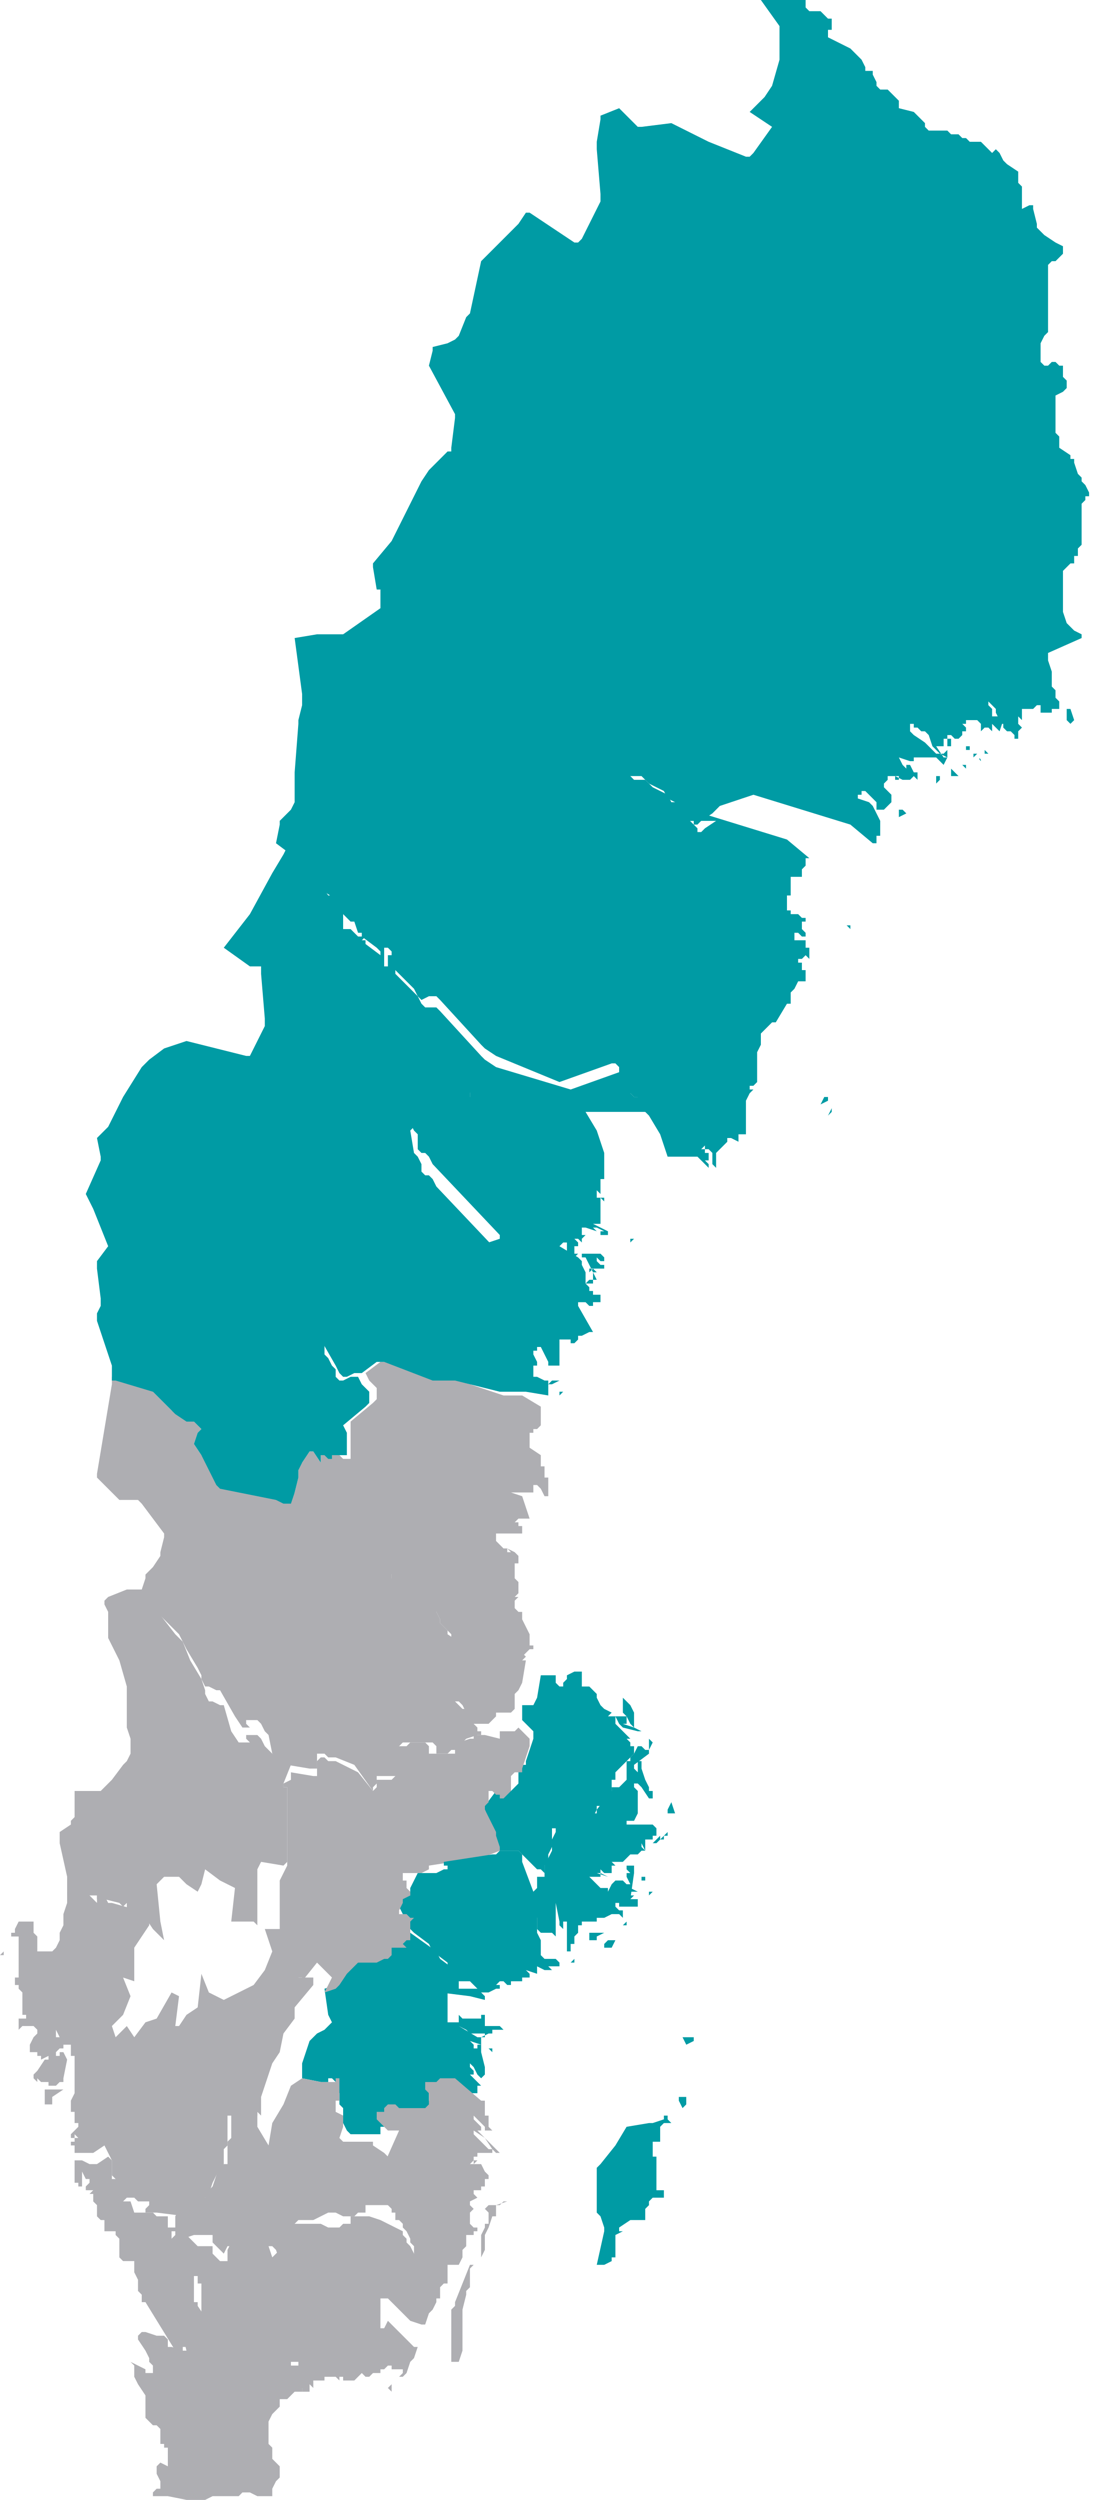
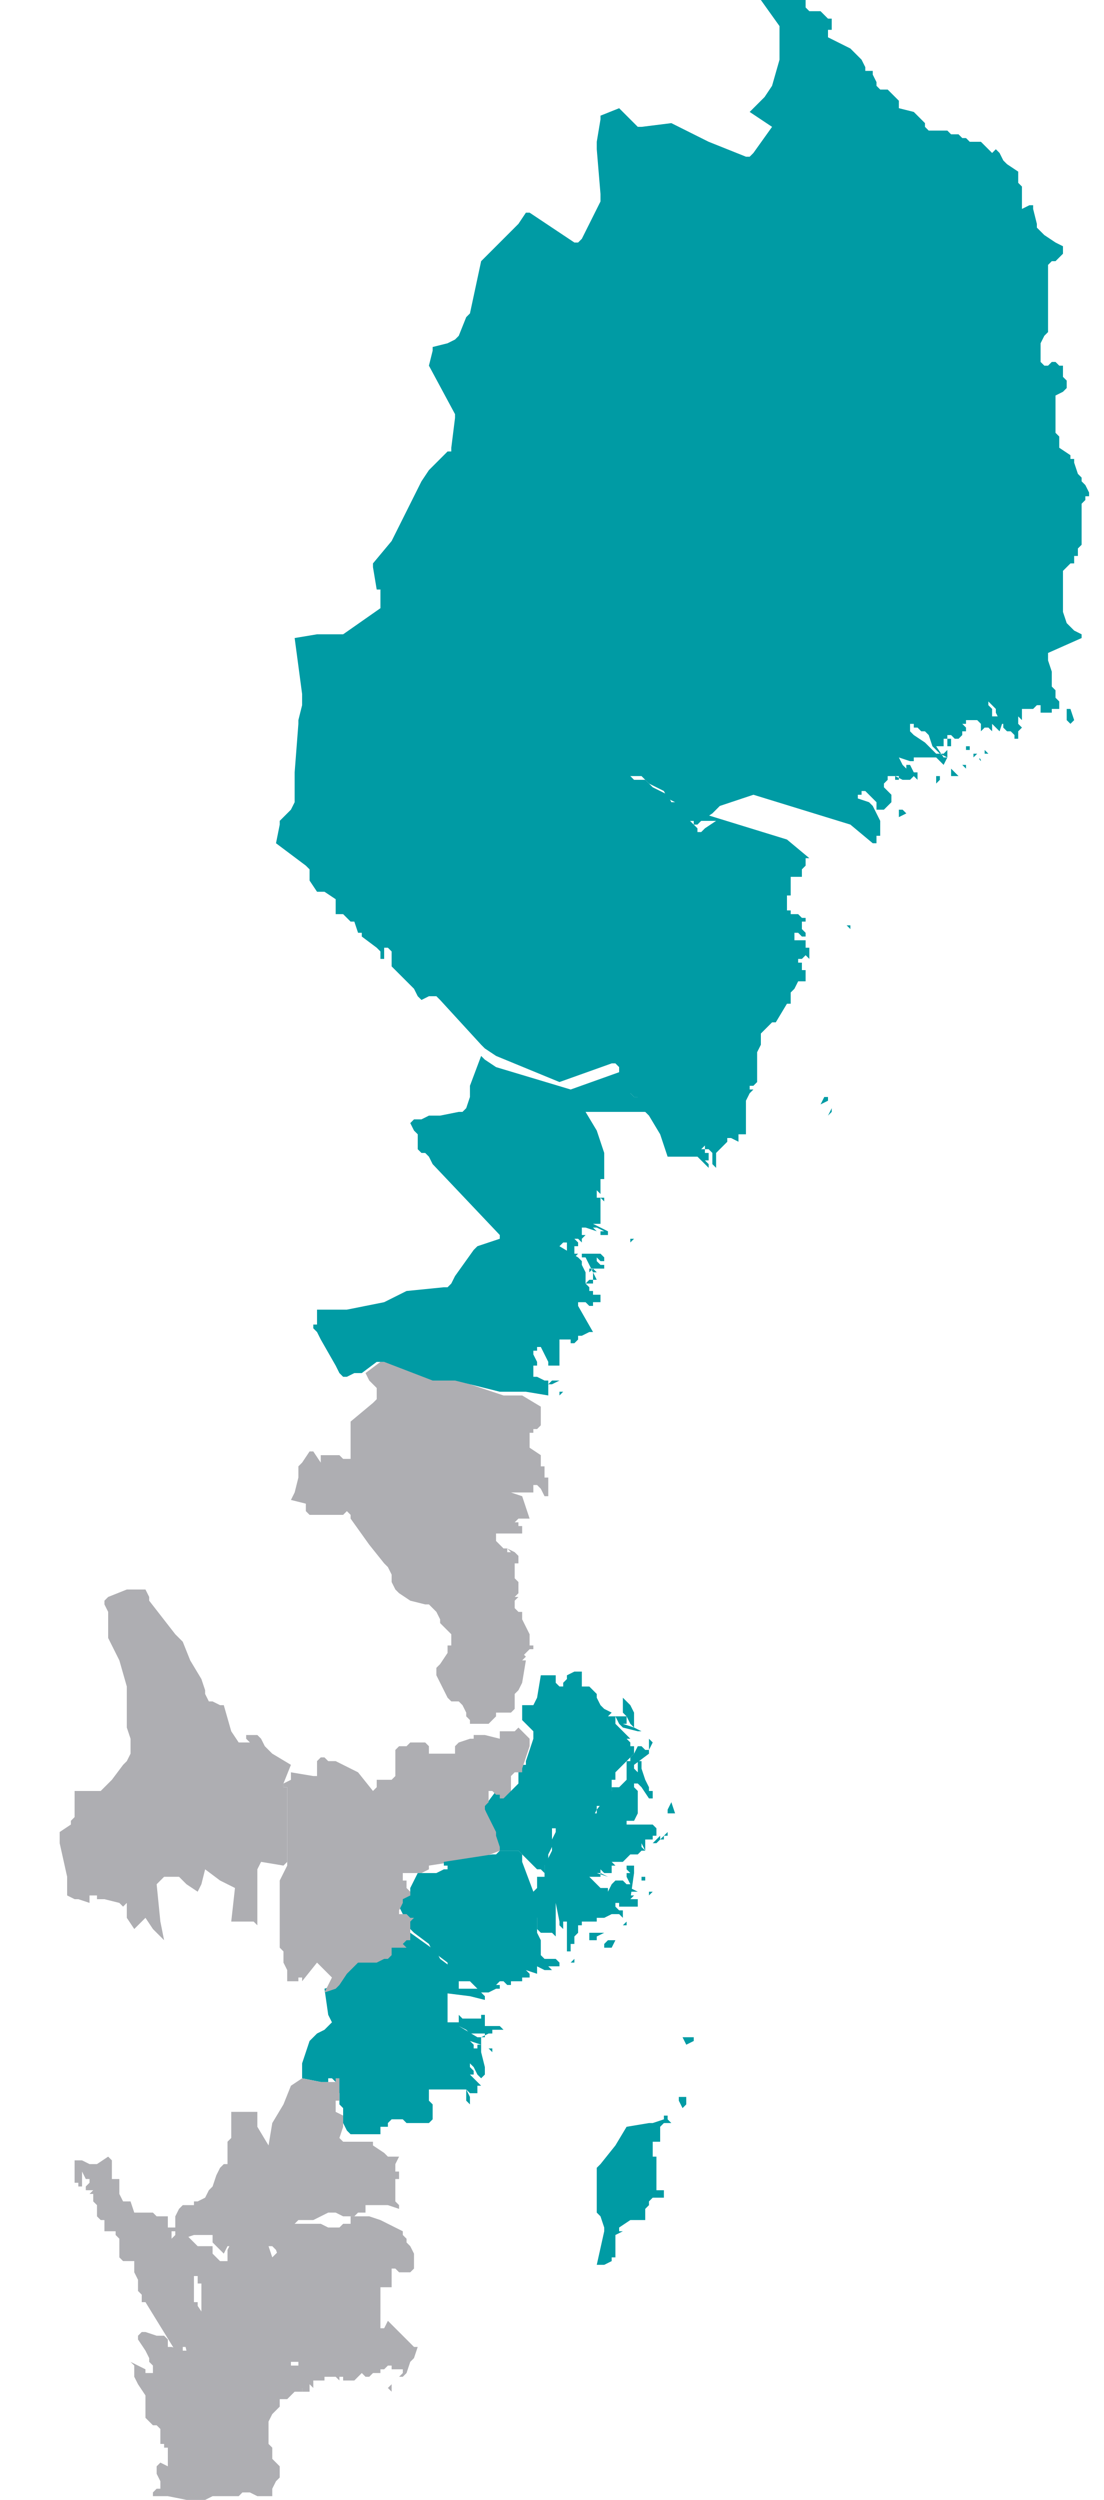
<svg xmlns="http://www.w3.org/2000/svg" version="1.1" id="Group_9597" x="0px" y="0px" viewBox="0 0 29.6 67" style="enable-background:new 0 0 29.6 67;" xml:space="preserve">
  <style type="text/css">
	.st0{fill:#AEAEB2;}
	.st1{fill:#009BA4;}
</style>
  <g id="Group_1286">
    <g id="Group_1280">
      <path id="SE-M" class="st0" d="M5.2,67h0.2l0.1,0l0.2-0.1l0.1,0l0.1,0l0,0l0,0l0,0l0,0h0l0.3,0l0.1,0h0.1l0.1-0.1h0.1l0.1,0    l0.2,0.1l0.1,0h0.2l0.1,0l0-0.1l0-0.1l0.1-0.2l0,0l0,0l0.1-0.1l0-0.1v-0.2L7.4,66l-0.1-0.1l0,0l0-0.1v-0.1l0-0.1l-0.1-0.1l0-0.1    l0-0.1v-0.2l0-0.2l0.1-0.2l0.1-0.1l0.1-0.1l0,0l0-0.1l0-0.1l0.1,0l0,0l0.1,0l0.1-0.1l0.1-0.1l0,0h0.1l0,0l0.1,0l0,0V64l0-0.1    l0-0.1v-0.2l0-0.1l0-0.1l0,0h0l0,0H7.9l0,0h0l-0.1,0l0,0v-0.1l0-0.1l0,0L7.7,63V63l0.1-0.2l0-0.1l0.2-0.2l-0.4-0.1l-0.1,0H7.1h0    L7,62.2H6.9l0,0l0,0l0,0v0l0,0v0l-0.1,0l-0.1,0l-0.9,0.2H5.6l-0.1,0H5.4l-0.1,0l-0.2,0.1l-0.1,0l-0.1,0l0,0.1L5,63l-0.1,0h0l0,0    l0,0l0,0l-0.3-0.1l-0.1,0v0l0,0v-0.1l0,0v-0.1l0,0v0l-0.1-0.1l0,0l0,0v0l-0.1,0l-0.1,0l-0.3-0.1l-0.1,0l-0.1,0.1l0,0.1L3.9,63    l0.1,0.2l0,0.1l0.1,0.1v0.1l0,0.1l0,0H3.9l0,0h0l0,0h0l0,0l0-0.1h0l-0.4-0.2l0,0l0.1,0.1l0,0.1l0,0.1v0l0,0.1l0,0l0.1,0.2l0,0    l0.2,0.3v0l0,0.1l0,0l0,0l0,0l0,0.1v0.1l0,0.1l0,0l0,0l0,0v0l0,0v0.1l0,0.1L4.1,65L4.2,65l0.1,0.1l0,0.2v0.1l0,0h0l0,0.1l0,0h0.1    l0,0.1h0.1l0,0.1l0,0l0,0.1v0.1l0,0.1l0,0.1l0,0L4.3,66l-0.1,0.1l0,0.1l0,0.1l0.1,0.2l0,0.1l0,0h0v0.1l0,0l-0.1,0H4.2l0,0l0,0h0    l0,0l-0.1,0.1v0.1h0l0,0l0,0h0l0,0h0.1l0,0h0l0.1,0h0.1l0,0l0,0h0l0,0h0.1L5,67L5.2,67L5.2,67L5.2,67z" />
      <path id="SE-K" class="st0" d="M8.6,64.4L8.6,64.4L8.6,64.4L8.6,64.4L8.6,64.4L8.6,64.4L8.6,64.4z M10.7,64.3L10.7,64.3L10.7,64.3    L10.7,64.3L10.7,64.3L10.7,64.3L10.7,64.3L10.7,64.3L10.7,64.3L10.7,64.3L10.7,64.3L10.7,64.3L10.7,64.3L10.7,64.3z M10.5,63.9    L10.5,63.9L10.5,63.9L10.5,63.9L10.4,64l0.1,0.1h0L10.5,63.9L10.5,63.9l0.1,0v0L10.5,63.9L10.5,63.9z M8.9,63.9L8.9,63.9L8.9,63.9    L8.9,63.9L8.9,63.9L8.9,63.9L8.9,63.9L8.9,63.9L8.9,63.9z M10,64L10,64L10,64L10,64L10,64L10,64L10,64L10,64L10,64L10,64z     M10.2,64L10.2,64l-0.1-0.1h0L10.2,64L10.2,64L10.2,64L10.2,64L10.2,64C10.2,64,10.2,64,10.2,64z M10.4,64L10.4,64L10.4,64    L10.4,64l0-0.1h0L10.4,64L10.4,64L10.4,64L10.4,64L10.4,64L10.4,64L10.4,64z M10.7,63.8L10.7,63.8L10.7,63.8L10.7,63.8L10.7,63.8    L10.7,63.8L10.7,63.8V64h0L10.7,63.8L10.7,63.8L10.7,63.8L10.7,63.8L10.7,63.8L10.7,63.8L10.7,63.8z M9.9,63.8L9.9,63.8L9.9,63.8    L9.9,63.8L9.9,63.8L9.9,63.8L9.9,63.8z M10.3,62.4L10.3,62.4l-0.1,0l0,0l0,0v0l0,0v0h0l-0.1,0l-0.1,0H9.9l-0.1,0.1l-0.1,0H9.7    l-0.1,0H9.6l-0.1,0l0,0v0l0,0h0v0H9.4l-0.1,0l-0.1,0H9.2l-0.1,0H9l0,0v0l0,0l-0.1,0.1l-0.1,0.1H8.7l-0.3-0.1l-0.1,0l-0.1-0.1    l-0.1-0.1l-0.1-0.1l-0.1,0l-0.2,0.2l0,0.1l-0.1,0.2V63l0.1,0.1l0,0v0.1l0,0.1l0,0l0.1,0h0l0,0H8v0l0,0l0,0.1l0,0.1v0.2l0,0.1    l0,0.1v0.2l0,0l0,0l0,0v0l0,0l0.1-0.1v0.1l0,0l0,0l0,0v0h0.1l0,0l0,0h0.1v0l0,0l0,0l0,0l0,0l0,0h0l0-0.1l0-0.1L8.4,64v0l0,0l0,0h0    v0l0-0.1l0-0.1l0.1,0h0.1l0.1,0l0,0l0,0l0,0v-0.1h0.2l0.1,0H9l0.1,0.1v0l0-0.1v0h0l0.1,0h0v0l0,0.1h0.1h0l0,0h0l0.1,0l0.1,0    l0.1-0.1l0.1-0.1l0.1,0.1v0l0,0l0,0l0,0h0.1v0l0,0l0.1-0.1l0,0h0.1l0,0l0,0l0,0l0.1,0v-0.1l0,0l0.1,0l0.1-0.1h0.1v0l0,0l0,0l0,0.1    l0,0l0-0.1l0,0h0l0,0h0l0,0v0h0l0,0l0,0.1h0.1l0.1,0l0.1,0l0,0.1l-0.1,0.1l0.1,0l0,0h0l0.1-0.1l0.1-0.3l0,0l0.1-0.1l0,0v0l0,0v0h0    v0l0.1-0.3h0l0,0l0,0h-0.1L11,62.8l-0.1-0.1l-0.2-0.2l-0.1-0.1l-0.2-0.2C10.4,62.2,10.3,62.4,10.3,62.4z" />
    </g>
    <g id="Group_1281">
-       <path id="SE-O" class="st0" d="M1.8,57.6L1.8,57.6L1.8,57.6L1.8,57.6L1.8,57.6L1.8,57.6L1.8,57.6L1.8,57.6L1.8,57.6L1.8,57.6    L1.8,57.6L1.8,57.6L1.8,57.6L1.8,57.6L1.8,57.6L1.8,57.6L1.8,57.6L1.8,57.6L1.8,57.6z M1.5,57.4L1.5,57.4L1.5,57.4L1.5,57.4    l-0.1-0.1L1.5,57.4l-0.1,0v0L1.5,57.4L1.5,57.4L1.5,57.4L1.5,57.4L1.5,57.4L1.5,57.4L1.5,57.4L1.5,57.4L1.5,57.4L1.5,57.4    L1.5,57.4L1.5,57.4L1.5,57.4z M1.4,56.7L1.4,56.7L1.4,56.7L1.4,56.7l-0.1-0.1l0,0l0,0l0,0L1.4,56.7L1.4,56.7L1.4,56.7l-0.1,0h0v0    l0,0v0l0,0h0v0l0,0v0h0l0,0l0,0L1.4,56.7L1.4,56.7L1.4,56.7L1.4,56.7L1.4,56.7L1.4,56.7L1.4,56.7L1.4,56.7z M1.7,56L1.7,56L1.7,56    l-0.1,0l0,0H1.3l-0.1,0l0,0l0,0.1l0,0.1h0.1l0,0H1.2l0,0v0.1l0,0v0.1h0.1v0l0,0h0l0,0l0,0l0,0h0.1l0,0l0-0.1l0-0.1l0,0l0,0v0.1h0    l0,0v0l0-0.1v0L1.7,56L1.7,56L1.7,56z M1.8,55.2L1.8,55.2L1.8,55.2L1.7,55l-0.1,0h0l0,0v0l0,0l0,0v0.1v0h0H1.4h0l0,0l-0.1,0.1    l-0.1,0L1,55.5l-0.1,0.1v0.1l0,0L1,55.8v0l0,0.1l0,0v-0.2l0.1,0.1h0v0l0,0l0,0l0.1,0l0.1,0l0,0.1l0.1,0l0.1,0l0.1-0.1h0.1l0,0    l0-0.1L1.8,55.2L1.8,55.2L1.8,55.2L1.8,55.2z M0.1,52.3L0.1,52.3L0.1,52.3L0.1,52.3L0.1,52.3L0.1,52.3L0.1,52.3L0,52.4h0v0l0,0v0    l0,0v0l0.1,0h0v0h0l0,0v0h0v0h0v0h0L0.1,52.3L0.1,52.3L0.1,52.3L0.1,52.3L0.1,52.3L0.1,52.3L0.1,52.3L0.1,52.3z M2.9,51L2.9,51    L2.9,51l-0.1-0.2l0,0H2.7l-0.1,0l0,0V51l0,0h0l-0.2-0.2l0,0h0l0,0l0,0H2l-0.2-0.1h0l0,0.1l0,0.1l0,0.1l-0.1,0.3v0.2l0,0.1    l-0.1,0.2l0,0.1V52l-0.1,0.2l-0.1,0.1l-0.1,0H1.1l-0.1,0v-0.3l0-0.1l0,0l0,0l-0.1-0.1l0-0.1l0-0.1l0-0.1l-0.1,0l-0.2,0l-0.1,0    l-0.1,0.2l0,0v0.1l0,0h0.1l-0.1,0l-0.1,0l0,0.1l0,0l0.1,0l0.1,0v0h0v0.3l0,0h0v0v0.2l0,0l0,0V53l-0.1,0l0,0.1v0.1l0,0h0.1v0.1    l0.1,0.1l0,0.1v0.1v0h0v0.1h0v0l0,0h0l0,0V54l0,0v0v0l0,0v0l0.1,0l0,0l0,0l0,0l0,0.1H0.5v0.1l0,0.1v0.1l0,0l0.1-0.1h0.1l0.1,0    l0.1,0v0l0,0v0l0,0l0,0L1,54.4l0,0l0,0.1l0,0l-0.1,0.1l-0.1,0.2v0h0l0,0l0,0l0,0v0l0,0h0v0.1l0,0.1l0,0H1l0,0l0,0v0.1h0l0.1,0h0v0    l0,0l0,0l0,0l0,0.1l0.2-0.1l0.1-0.1l0.1-0.1l0-0.1l0-0.2v-0.2l0-0.1l0,0v0.1l0.1,0.2l0,0.1l0-0.1l0-0.1l0,0l0,0.1l-0.1,0l0,0l0,0    l0,0l-0.1,0.1l-0.1,0.1l0,0.1l0,0.1l0,0.1l0,0.1l0.1,0l0-0.1v0l0,0h0.1h0l0,0l0-0.1v0h0l0.1-0.1h0.1l0,0v-0.1h0.2l0.1-0.1h0l0,0    l-0.1,0.1l0,0.1V55l0,0l0,0l0,0l0,0.1l0,0H2v0l0,0h0h0v0l0,0.3l0,0.1h0v0l0,0v0l0,0v0.1l0,0V56l0,0.1l-0.1,0.2l0,0.1l0.1,0v0h0v0    h0v0l-0.1,0l0,0l0,0.1h0l0,0l0,0.1h0.1l0,0.1l0,0.1l0,0.1l0,0h0.1v0.1l-0.2,0.2v0.1l0,0h0.1v-0.1h0l0.1,0.1h0.1H2l0,0l0,0.1    l-0.1,0l0,0.1v0l0,0l0,0v0.1l0,0h0l0,0v-0.1H2v0.2h0.1l0.2,0l0.2,0l0.3-0.2L3,57.9v0.3l0,0v0L3,58.3l0.1,0.1l0,0l0,0v0.1l0,0.1    v0.1l0,0.1L3.2,59l0,0l0,0h0.1l0,0l0,0l0,0l0,0l0,0l0.1-0.1h0l0.1,0h0.1l0,0l0.1,0.1l0,0h0l0.1,0h0l0,0l0,0l0,0l0.2,0h0v0.1    l-0.1,0.1v0l0,0.1l0,0l0.1,0h0.1l0,0l0,0l0,0l0,0l0.1,0l0,0l0,0L5,59.4L5,59.3l0.1,0h0l0,0v0l0.1-0.1l0,0l0,0l0.1,0l0.1-0.1    l0.1-0.2l0.1-0.1l0,0l0,0l0.1-0.3l0.1-0.2L6,58l0,0l0-0.1v-0.2l0-0.1l0.1-0.1v-0.2l0-0.1l0,0l0,0l0,0V57l0-0.1l0-0.2h0.4l0.1,0    l0.1,0l0.1,0h0.1v0l0,0v-0.1l0,0h0h0L7,56.7v-0.5l0.3-0.9L7.5,55l0.1-0.5l0.3-0.4v-0.3l0.5-0.6l0-0.1l0-0.1l-0.1,0H8.2v0l0,0l0,0    l0,0l0,0h0v0l0,0h0l-0.1,0l-0.1,0l0,0v-0.1l0-0.1l0-0.1l-0.1-0.2l0-0.1v-0.2l0,0l-0.1-0.1l0-0.1l0-0.1l0,0l0-0.1l-0.1-0.1l0,0h0    l-0.6,0l0.2,0.6l-0.2,0.5l-0.3,0.4L6,53.6l-0.4-0.2l-0.2-0.5l-0.1,0.9L5,54l-0.2,0.3H4.7l0.1-0.8l-0.2-0.1l-0.4,0.7l-0.3,0.1    l-0.3,0.4l-0.2-0.3l-0.3,0.3L3,54.3L3.3,54l0.2-0.5L3.3,53l0.3,0.1l0-0.9L4,51.6v-0.1l0-0.2l0-0.1l0,0l0,0l0,0l0,0l0,0h0l-0.1,0.1    l0,0.1l0,0h0l0,0l0-0.1l0,0h0l0,0h0l0,0l0,0l-0.1-0.1l0,0v0h0h0.1l0,0v0l0,0h0l-0.2,0h0L3,51L2.9,51L2.9,51L2.9,51z" />
      <path id="SE-N" class="st0" d="M4.8,59.7l-0.1,0l0,0l0,0l0,0h0l-0.1,0l-0.1,0l0,0l0-0.1v0l0-0.1v-0.1l0,0l0,0l-0.2,0l0,0l0,0l0,0    h0l-0.1,0h0l0,0l-0.1-0.1l0,0H3.7l-0.1,0h0L3.5,59l0,0l0,0l0,0l0,0l0,0H3.3l0,0l0,0l-0.1-0.2l0-0.1v-0.1l0-0.1v-0.1v0l0,0l0,0    L3,58.4l0-0.1v0l0,0v-0.4l-0.1-0.1l-0.3,0.2l-0.2,0l-0.2-0.1H2v0.2l0,0.1l0,0l0,0l0,0l0,0l0,0l0,0l0,0l0,0l0,0v0.3l0,0l0,0h0.1    l0,0.1h0.1v0.1l0-0.1l0-0.3l0-0.1h0v0l0,0h0v0l0.1,0.2v0l0,0l0,0h0.1l0,0.1l-0.1,0.1l0,0l0,0l0,0l0,0h0v0l0,0l0,0l0,0l0,0l0,0v0.1    l-0.1,0l0,0v0l0,0v0h0.1l0,0l0,0H2.4l0,0l0,0h0.1l0,0l0,0l-0.1,0.1l0,0h0.1v0.2l0.1,0.1v0l0,0.1l0,0h0v0.1l0,0.1l0.1,0.1l0.1,0    l0,0v0v0.1v0l0,0l0,0v0.1l0,0.1l0,0l0.1,0l0.1,0l0.1,0l0,0l0,0.1l0,0l0,0l0,0v0l0,0v0l0,0l0.1,0.1v0.1l0,0.2l0,0.1l0,0l0,0v0.1    l0,0l0.1,0.1h0.1h0l0.1,0h0.1l0,0.1l0,0.2l0.1,0.2v0.2l0,0.1l0,0l0,0l0,0l0.1,0.1v0l0,0v0.1l0,0v0.1l0,0l0.1,0L4.7,63l0,0l0,0l0,0    h0l0.1,0L4.9,63l0-0.1l0.1,0l0.1,0l0.2-0.1l0.1,0h0.2l-0.1-0.1l0-0.1v-0.2l0-0.1l0-0.1l0-0.1l-0.2-0.3l0-0.1l-0.1,0v-0.5l0-0.1    l0,0l0-0.1v0h0.1l0.1,0h0.2l0.1-0.1l0.2,0l0,0l0,0l0-0.1l0-0.1v-0.1l-0.1-0.1l-0.1-0.1v-0.1l0,0l0-0.1l0,0l-0.1,0l-0.1,0l0,0h0    l0,0l-0.1,0l-0.1,0H5.3L5,59.9H4.9v0l0,0v0l0,0h0l0,0l0,0l0,0.1l0,0l0,0H4.7l0-0.1L4.6,60l0,0v-0.2l0,0l0.1,0L4.8,59.7L4.8,59.7z" />
    </g>
    <g id="Group_1282">
      <path id="SE-I" class="st1" d="M17.5,56.9L17.5,56.9L17.5,56.9L17.5,56.9L17.5,56.9l0-0.2l0,0l0-0.1l0,0l0,0h0l0,0l0,0l0,0.1    l0,0.1v0l0,0.1v0l0,0h0l0,0h0l-0.1,0L16.8,57l-0.3,0.5L16.1,58L16,58.1l0,0.2v0.1l0,0.1l0,0.1l0,0.1v0.1l0,0v0l0,0h0v0l0,0V59    l0,0.1L16,59.1l0,0.1v0.1l0.1,0.1l0.1,0.3l0.1,0v0l0,0v0l0,0v0l0,0l0,0v0l0,0l0,0l0-0.1l0,0l0,0l0,0.1l0,0l0,0l-0.1,0l0,0v0.1    L16,60.7l0.1,0h0.1l0.2-0.1l0,0l0-0.1l0,0l0.1,0l0,0v0h0.1l-0.1,0l0,0l0,0V60l0-0.1l0.2-0.1l0,0h-0.1l0-0.1l0,0l0.3-0.2h0v0h0v0    l0.1,0l0.2,0l0,0l0.1,0v-0.1h0h0h0l0-0.1l0-0.1l0.1-0.1l0-0.1l0.1-0.1l0.1,0l0.1,0h0l0,0h0l0,0h0.1l0,0v-0.2l0,0h0l0,0h0v0h-0.1    l-0.1,0l0-0.1v0h0l0,0v-0.1l0,0v0l0-0.1l0-0.1V58l0-0.1l0-0.1l-0.1,0h0v-0.1l0,0v0l0-0.1l0-0.1v-0.1h0l0,0h0.1l0.1,0l0,0v-0.1l0,0    v0h0l0,0V57l0.1-0.1l0.2,0v0l-0.1-0.1l0,0l0,0l0,0l0,0v-0.1l0,0h0l0,0l0,0v0.1h0l0,0l0-0.1v0l-0.1,0h0v0l0,0v0.1l0,0L17.5,56.9    L17.5,56.9L17.5,56.9L17.5,56.9L17.5,56.9z M18.4,56.2L18.4,56.2l-0.1,0l0,0h-0.1l0,0l0,0v0l0,0l0,0.1l0,0v0l0.1,0.2l0,0l0,0l0,0    h0v0l0.1-0.1v-0.1l0,0l0,0l0-0.1l0.1,0l0,0l0,0l0.1,0l0,0h0v0l0,0l0,0L18.4,56.2L18.4,56.2L18.4,56.2L18.4,56.2    C18.4,56.2,18.4,56.2,18.4,56.2z M18.6,54.7L18.6,54.7l0-0.1l-0.1,0l-0.1,0h-0.1l0.1,0.2L18.6,54.7C18.5,54.7,18.6,54.7,18.6,54.7    z" />
      <path id="SE-E" class="st1" d="M13.1,55.8L13.1,55.8L13.1,55.8L13.1,55.8L13.1,55.8L13.1,55.8L13.1,55.8L13.1,55.8L13.1,55.8    L13.1,55.8L13.1,55.8L13.1,55.8L13.1,55.8C13.1,55.8,13.1,55.8,13.1,55.8z M13.3,55.3L13.3,55.3L13.3,55.3L13.3,55.3L13.3,55.3    L13.3,55.3L13.3,55.3L13.3,55.3L13.3,55.3L13.3,55.3L13.3,55.3L13.3,55.3L13.3,55.3L13.3,55.3z M13.5,55.1L13.5,55.1L13.5,55.1    L13.5,55.1L13.5,55.1L13.5,55.1L13.5,55.1L13.5,55.1L13.5,55.1L13.5,55.1L13.5,55.1L13.5,55.1L13.5,55.1    C13.4,55.1,13.5,55.1,13.5,55.1z M13.2,55.1L13.2,55.1L13.2,55.1L13.2,55.1L13.2,55.1L13.2,55.1L13.2,55.1L13.2,55.1L13.2,55.1    L13.2,55.1z M13.2,55L13.2,55l0-0.1l0,0l-0.1,0l0,0L13.2,55L13.2,55L13.2,55L13.2,55L13.2,55L13.2,55z M13.1,54.5L13.1,54.5    L13.1,54.5l-0.1,0l0,0v0.1l0,0v0l0,0l0,0v0l0,0l0,0h0.1l0,0l0,0l0,0v0h0l0,0h-0.1l-0.1,0l0,0v0h0L13.1,54.5L13.1,54.5L13.1,54.5    L13.1,54.5L13.1,54.5L13.1,54.5L13.1,54.5z M13.4,54.4L13.4,54.4L13.4,54.4L13.4,54.4L13.4,54.4L13.4,54.4L13.4,54.4L13.4,54.4    L13.4,54.4L13.4,54.4L13.4,54.4L13.4,54.4z M13.4,54.1L13.4,54.1L13.4,54.1L13.4,54.1L13.4,54.1L13.4,54.1L13.4,54.1L13.4,54.1    L13.4,54.1C13.4,54.1,13.4,54.1,13.4,54.1z M13.3,54L13.3,54L13.3,54L13.3,54L13.3,54l-0.1-0.1v0l0,0L13.3,54L13.3,54L13.3,54    L13.3,54L13.3,54C13.3,54,13.3,54,13.3,54z M11,51.9L11,51.9l-0.1-0.1l-0.1,0l0,0v0l0,0.1l0,0h0L10.6,52l-0.1,0h-0.1l-0.1,0    l-0.1,0l0,0v0.1l0,0.1l-0.1,0.1l-0.1,0l-0.2,0.1l-0.1,0H9.8l-0.1,0H9.7l-0.1,0l-0.2,0.2l-0.1,0.1l-0.2,0.3L9,53.2l0,0l-0.3,0.1    L8.8,54l0.1,0.2l-0.2,0.2l-0.2,0.1l-0.2,0.2l-0.2,0.6v0.4l0.5,0.1h0.1l0.1,0l0,0v0l0-0.1v0h0l0.1,0h0l0,0v0l0.1,0.1l0,0l0,0.1    l0,0.1v0l0,0l0.1,0.1v0.1l0,0h0h0l0,0H9.1l0,0v0.1l0,0l0,0v0.1l0,0v0l0,0l0.1,0.1l0,0.1v0.1l0,0.1l0,0.1l0.1,0.2l0.1,0.1l0.1,0    l0.1,0l0.6,0l0-0.1v-0.1l0,0l0.1,0l0.1,0l0,0l0,0l0-0.1l0,0l0,0l0.1-0.1l0,0l0,0l0.1,0h0.1l0.1,0l0,0l0.1,0.1l0.2,0l0.1,0h0.1    l0.1,0l0.1,0l0.1-0.1l0,0v-0.1l0-0.1v-0.1l0,0l0,0v-0.1l-0.1-0.1l0,0V56l0,0v0l0,0v0h0l0.1,0h0.2v0l0,0l0,0l0,0l0.1,0h0.2l0.1,0    h0.1l0.1,0l0,0l0,0l0,0h0.1l0,0l0,0v0l0.1,0.2l0,0.1l0,0.1l0,0v0h0l0,0l0,0l-0.1-0.1V56l0,0h0l0.1,0.1l0.1,0l0,0v0l0.1,0l0,0h0    l0,0l0-0.1l0,0l0,0l-0.1,0h0.1v-0.1l0.1,0l-0.1-0.1l-0.1-0.1l-0.1-0.1h0.1l0-0.1l-0.1-0.1l0-0.1l0.1,0.1l0.1,0.2l0.1,0.1l0.1-0.1    l0,0l0,0v0l0,0h0l0,0h0v-0.1l0-0.1l0,0l0,0l0,0l0,0L12.9,55h-0.1v0h0.1l0,0v-0.1h0h0h0l0-0.1h0l-0.1,0v0.1l0,0h-0.1v-0.1l0,0    l-0.1-0.1l0,0l0.3,0.1v-0.1l0,0l0,0v0l0,0l0,0h0v-0.1l0,0v0l0,0l0,0h-0.1l-0.5-0.3h-0.1l0.1,0l0.2,0.1l0.1,0.1l0.3,0h0l0,0h0l0,0    h0l0.1,0l0.1,0l0.1,0l0-0.1l0.1,0h0.1l0.1,0l-0.1-0.1l-0.1,0l0,0l0,0v0h-0.1v0l0,0l0,0H13l0-0.1v-0.2h0l-0.1,0v0.1l0,0h-0.1l0,0    l0,0l-0.1,0h-0.3l0,0l-0.1-0.1h0l0,0l0,0.1v0.1l0,0l0,0H12v0l0-0.1l0,0L12,53.4h-0.1l0,0l-0.1,0l-0.1,0l-0.1,0v0h0h0l0,0v0h0.2v0    l0,0l0,0h0v0l0.8,0.1l0.4,0.1l0,0l0-0.1l-0.1-0.1l-0.1-0.1l-0.1,0h-0.4l0,0l0,0l0-0.1l0,0v-0.1l0,0l-0.1-0.1l0-0.1l0-0.1l0,0    l-0.4-0.3l-0.1-0.2L11,51.8L11,51.9L11,51.9z" />
-       <path id="SE-G" class="st0" d="M10.2,59.5l-0.3-0.1H9.5l-0.1,0h0l0,0.1v0.1h0l-0.1,0H9.2l-0.1,0.1L9,59.7l-0.1,0H8.9l-0.1,0l0,0v0    l0,0l0,0l-0.2-0.1H8.5l-0.1,0L8,59.6l-0.3,0l-0.1,0l-0.1,0.1l0,0.1v0.2l0,0.1v0.1l0,0l0,0l0,0l0,0v0.1l0,0l-0.1,0.1l-0.1,0.1H7.4    l-0.1,0l0,0l0,0l-0.1-0.3l0-0.1v0l0,0l0,0l-0.1,0l-0.1,0l-0.1,0H6.8l-0.1,0H6.7l-0.1,0l-0.2,0.1H6.4l-0.1-0.1l-0.1,0h0l0,0    l-0.1,0.2v0.1l0,0.1l0,0.1l0,0l0,0l-0.2,0l-0.1,0H5.4l-0.1,0h0v0l0,0l0,0.1l0,0v0.4l0,0.1l0,0v0l0.1,0l0,0.1L5.4,62l0,0.1l0,0.1    l0,0.1v0.2l0,0.1l0.1,0.1h0.2l0.9-0.2l0.1,0l0,0v0l0,0v0l0,0l0,0l0,0H7l0.1,0.1h0.4l0.1,0.1L8,62.5l0.1,0l0.1,0.1l0.1,0.1l0.1,0.1    l0.1,0l0.3,0.1h0.1l0.1-0.1l0.1-0.1v0l0,0v0h0h0h0.1l0.1,0h0.1l0.1,0l0.1,0h0.1v0l0,0l0,0l0,0l0.1,0h0.1l0.1,0h0.1l0.1-0.1l0,0v0    l0-0.1l0,0l0,0l0,0l0,0V62l0-0.4v-0.1l0-0.1l0-0.1v0l0,0l0.1,0l0,0l0,0l0,0h0.2l0,0l0,0v-0.2l0-0.1l0-0.1v-0.1l0,0l0,0h0.1    l0.1,0.1h0l0,0h0.2l0.1,0l0.1-0.1l0-0.1v-0.1l0,0l0-0.1v-0.1l0,0l-0.1-0.2l0,0l0,0l-0.1-0.1l0,0v-0.1l0,0l-0.1-0.1l0,0v-0.1    L10.2,59.5L10.2,59.5L10.2,59.5L10.2,59.5L10.2,59.5z" />
-       <path id="SE-H" class="st0" d="M12.6,59.9L12.6,59.9L12.6,59.9L12.6,59.9L12.6,59.9L12.6,59.9L12.6,59.9L12.6,59.9L12.6,59.9    L12.6,59.9L12.6,59.9L12.6,59.9L12.6,59.9L12.6,59.9L12.6,59.9L12.6,59.9z M12.5,59.6L12.5,59.6L12.5,59.6L12.5,59.6L12.5,59.6    l-0.1,0.1L12.5,59.6L12.5,59.6L12.5,59.6L12.5,59.6z M13,59.4L13,59.4L13,59.4L13,59.4L13,59.4z M13.6,59L13.6,59L13.6,59L13.6,59    l-0.1,0l-0.1,0.1l-0.1,0v0.1l0,0.2v0l0,0l-0.1,0l0,0v0l-0.1,0.3l-0.1,0.2L13,60.3l-0.1,0.2l0,0.2l0,0l-0.1,0h-0.1l-0.1,0l0,0    l-0.4,1v0.1l0,0l-0.1,0.1l0,0.1v0l0,0.3v0.1l0,0.1v0.4l0,0.1l0,0.1v0.2l0,0h0.1l0.1,0l0,0l0.1-0.3l0-0.1v0l0-0.1v-0.2l0-0.1l0-0.1    l0-0.1v0l0,0v-0.1l0,0v0h0v-0.1l0,0h0l0,0l0,0l0,0v0l0-0.1l0-0.1l0.1-0.4v-0.1l0,0v0l0,0l0,0l0.1-0.1l0,0l0-0.1l0-0.2l0,0l0,0    v-0.2l0,0l0.1-0.1l0,0l0.1,0h0l0,0l0,0v0l0,0l0.1,0l0,0V60l0-0.1l0.1-0.2v0l0-0.1v0h0.1v-0.1l0-0.1v-0.1l-0.1-0.1l0.1-0.1l0.1,0    h0.1v0L13.6,59L13.6,59L13.6,59L13.6,59L13.6,59L13.6,59L13.6,59L13.6,59L13.6,59L13.6,59z M12.8,58.3L12.8,58.3L12.8,58.3    L12.8,58.3L12.8,58.3L12.8,58.3L12.8,58.3L12.8,58.3C12.8,58.3,12.8,58.3,12.8,58.3z M12.8,57.9L12.8,57.9L12.8,57.9L12.8,57.9    L12.8,57.9h-0.1V58h0v0L12.8,57.9L12.8,57.9L12.8,57.9L12.8,57.9l0,0.1h0L12.8,57.9C12.8,57.9,12.8,57.9,12.8,57.9z M12.8,57.1    L12.8,57.1L12.8,57.1L12.8,57.1L12.8,57.1L12.8,57.1V57h-0.1v0L12.8,57.1L12.8,57.1L12.8,57.1L12.8,57.1L12.8,57.1z M12.8,56.8    L12.8,56.8L12.8,56.8L12.8,56.8L12.8,56.8L12.8,56.8L12.8,56.8v0.1v0h0v0l0,0h0v0l0,0h0v0l0,0l0,0v0l0,0L12.8,56.8L12.8,56.8    L12.8,56.8L12.8,56.8L12.8,56.8C12.8,56.8,12.8,56.8,12.8,56.8z M12.2,55.7L12.2,55.7l-0.2,0l-0.1,0h-0.1l-0.1,0.1l0,0l0,0v0l0,0    h-0.2l-0.1,0h0v0l0,0V56l0,0v0l0,0l0.1,0.1v0.1l0,0l0,0v0l0,0v0l0,0.1v0.1l0,0l-0.1,0.1l-0.1,0l-0.1,0H11l-0.1,0l-0.2,0l-0.1-0.1    l0,0h-0.1l-0.1,0l0,0l0,0l-0.1,0.1l0,0l0,0l0,0.1l0,0l0,0l-0.1,0l-0.1,0l0,0v0.1l0,0.1l0.1,0.1l0,0l0.1,0.1l0.1,0.1l0,0h0.1v0    l0.1,0l0,0l0,0l0,0v0l0,0l0.1,0l0,0v0L10.3,58v0.1l0,0l0.1,0l0,0v0.1l0,0l0,0l0,0v0l0,0.1l0,0l0,0h0v0l0,0l0,0h0h0l0,0l0,0v0.2    l0,0.1V59l0,0l0,0v0.1l0,0l0.1,0.1v0.1l0.1,0l0,0v0.2l0.1,0l0.1,0.1l0,0v0.1l0,0l0.1,0.1l0,0l0,0l0.1,0.2l0,0v0.1l0.1,0.1l0,0v0.1    l0,0.1l-0.1,0.1l-0.1,0h-0.2l0,0h0l-0.1-0.1h-0.1l0,0l0,0v0.1l0,0.1l0,0.1v0.1l0,0l0,0l0,0H10h0l0,0l0,0l0,0l-0.1,0l0,0v0l0,0.1    l0,0.1v0.1l0,0.4v0.1l0,0l0,0l0,0l0,0l0,0.1v0l0,0l0.1-0.1h0l0.1,0h0l0.1,0l0.1,0h0v0l0,0v0l0,0l0,0h0.1l0,0l0.2,0.2l0.1,0.1    l0.2,0.2l0.1,0.1l0.3,0.1h0.1l0,0l0,0h0l0.1-0.3l0.1-0.1l0.1-0.2v-0.1l0,0h0.1v0l0-0.1l0-0.1v-0.1l0.1-0.1l0,0h0l0,0l0,0h0l0.1,0    H12l0,0l0-0.1v-0.2l0-0.1v-0.1h0l0.1,0h0.1l0.1,0h0v0l0,0v0h0l0,0l0,0l0,0l0,0v0l0.1-0.2v-0.2l0.1-0.1v-0.1l0,0l0,0v-0.2l0,0h0.1    v0h0l0,0l0,0l0,0h0l0.1,0h0v0l0,0v-0.1l0,0v0l0,0v0h0v0l0,0l0.1,0h0l0,0l0,0v0l0,0l0-0.1l0,0h-0.1l0,0l-0.1-0.1l0-0.1v-0.2    l0.1-0.1l-0.1-0.1l0-0.1l0.2-0.1l0,0v0l0,0l0,0l-0.1-0.1l0-0.1l0.1,0l0.1,0v-0.1h0.1l0,0h0l0,0v-0.1l0,0h0v0l0-0.1l0.1,0l0-0.1    l-0.1-0.1l-0.1-0.2l-0.1,0h-0.2v0h0.1v0l-0.1,0v0h0l0-0.1v0l0,0l0,0l0,0h0l0,0v0.1l0,0h0l0.1-0.1l0,0l0,0h0v-0.1l0,0h0l0,0l0,0    l0.1,0h0v0l0-0.1l0,0l0,0l0,0l0.1,0l0.1,0l0.1,0v0l0,0v0h0.1l0-0.1l0,0l0,0h-0.1l0,0l0,0l-0.1-0.1l0,0h0l0,0v0l0,0l-0.1-0.1    l-0.1-0.1l-0.1-0.1l0,0l0-0.1l0.3,0.2l0.2,0.3l0,0l0.1,0.1h0.1l-0.1-0.1l-0.5-0.5v0l0,0l0,0l0,0l0,0l0.1,0l0,0l0,0l0,0v-0.1l0,0    l0,0h0l-0.1-0.1l-0.1-0.1l0,0v-0.1l0,0h0l0.3,0.3l0,0h0l0,0h0v0l0,0v0.1l0.1,0h0.1l0,0v-0.1h0l0,0.1l0,0l0,0h0l0,0v0l-0.1-0.1    l0-0.1l0.1,0.1h0l0,0l-0.1-0.1v-0.1l0,0h0l0,0l0,0l0,0l0-0.1h-0.1v0l0,0h0l0-0.1l0-0.1l0-0.2v0l0,0l0,0h-0.1l0,0L12.2,55.7    L12.2,55.7l-0.1,0L12.2,55.7L12.2,55.7z" />
+       <path id="SE-G" class="st0" d="M10.2,59.5l-0.3-0.1H9.5l-0.1,0h0l0,0.1v0.1h0l-0.1,0H9.2l-0.1,0.1L9,59.7l-0.1,0H8.9l-0.1,0l0,0v0    l0,0l0,0l-0.2-0.1H8.5l-0.1,0L8,59.6l-0.3,0l-0.1,0l-0.1,0.1l0,0.1v0.2l0,0.1v0.1l0,0l0,0l0,0l0,0v0.1l0,0l-0.1,0.1l-0.1,0.1H7.4    l-0.1,0l0,0l0,0l-0.1-0.3l0-0.1v0l0,0l0,0l-0.1,0l-0.1,0l-0.1,0H6.8l-0.1,0H6.7l-0.1,0l-0.2,0.1H6.4l-0.1-0.1l-0.1,0h0l0,0    l-0.1,0.2v0.1l0,0.1l0,0.1l0,0l0,0l-0.2,0l-0.1,0H5.4l-0.1,0h0v0l0,0l0,0.1l0,0v0.4l0,0.1l0,0v0l0.1,0l0,0.1L5.4,62l0,0.1l0,0.1    l0,0.1v0.2l0,0.1l0.1,0.1h0.2l0.9-0.2l0.1,0l0,0v0l0,0v0l0,0l0,0l0,0H7l0.1,0.1h0.4l0.1,0.1L8,62.5l0.1,0l0.1,0.1l0.1,0.1l0.1,0.1    l0.1,0l0.3,0.1h0.1l0.1-0.1l0.1-0.1v0l0,0v0h0h0h0.1l0.1,0h0.1l0.1,0l0.1,0h0.1v0l0,0l0,0l0,0l0.1,0h0.1l0.1,0h0.1l0.1-0.1l0,0v0    l0-0.1l0,0l0,0l0,0l0,0V62l0-0.4v-0.1l0-0.1l0-0.1v0l0,0l0.1,0l0,0l0,0h0.2l0,0l0,0v-0.2l0-0.1l0-0.1v-0.1l0,0l0,0h0.1    l0.1,0.1h0l0,0h0.2l0.1,0l0.1-0.1l0-0.1v-0.1l0,0l0-0.1v-0.1l0,0l-0.1-0.2l0,0l0,0l-0.1-0.1l0,0v-0.1l0,0l-0.1-0.1l0,0v-0.1    L10.2,59.5L10.2,59.5L10.2,59.5L10.2,59.5L10.2,59.5z" />
      <path id="SE-F" class="st0" d="M10,57.4l-0.6,0l-0.1,0l-0.1,0l-0.1-0.1L9.2,57l0-0.1v-0.1l0,0l0-0.1L9,56.6l0,0v-0.1l0-0.1v0l0,0    v-0.1l0,0h0.1l0,0h0v0l0,0V56L9.1,56l0,0v0l0-0.1l0-0.1l0,0l0-0.1v0l0,0h0l-0.1,0h0v0l0,0.1l0,0l0,0l-0.1,0H8.6l-0.5-0.1l-0.3,0.2    l-0.2,0.5l-0.3,0.5l-0.1,0.6L6.9,57v-0.4l-0.1,0h0v0l0,0v0l0,0v0l0,0H6.7l-0.1,0l-0.1,0l-0.1,0l-0.2,0H6.2l0,0.2v0.2l0,0l0,0l0,0    l0,0.1v0.2l0,0l-0.1,0.1l0,0.1V58L6,58l0,0l-0.1,0.1l-0.1,0.2l-0.1,0.3l0,0l0,0l-0.1,0.1l-0.1,0.2L5.3,59l-0.1,0l0,0l0,0l0,0.1v0    H5l-0.1,0l-0.1,0.1l-0.1,0.2l0,0l0,0l0,0v0l0,0.1V60l0,0l0.1,0.1l0,0.1h0.1l0,0l0,0l0-0.1l0,0l0,0h0V60h0l0,0h0l0.3-0.1h0.1l0.1,0    h0.1l0,0h0l0,0l0.1,0l0.1,0l0,0l0,0.1v0.1l0.1,0.1L6,60.4l0.1-0.2h0l0,0l0.1,0l0.1,0.1h0.1l0.2-0.1l0.1,0h0.1l0.1,0h0.1l0.1,0    l0.1,0l0.1,0l0,0l0,0v0l0.1,0.1l0.1,0.3l0,0l0,0l0.1,0h0.1l0.1-0.2l0.1-0.1v-0.2h0l0,0l0,0l0,0v-0.1l0-0.1v-0.2l0-0.1l0.1-0.1    l0.1,0l0.3,0l0.4-0.2l0.1,0h0.1l0.2,0.1l0,0v0l0,0l0,0l0.1,0h0.1l0.1,0l0.1-0.1l0.1,0h0.1v-0.1l0-0.1h0.6l0.3,0.1v-0.1l-0.1-0.1v0    l0,0v-0.1l0,0l0,0v-0.2l0-0.1v-0.2l0,0l0,0h0.1v0l0,0l0,0h0l0,0l0,0v-0.1l0,0l0,0l0,0l0,0v-0.1l0,0l-0.1,0l0,0V58l0.1-0.2v0l0,0    l-0.1,0l0,0v0l0,0l0,0l0,0l-0.1,0h0v0h-0.1l0,0l-0.1-0.1L10,57.5l0,0L10,57.4C9.9,57.5,10,57.4,10,57.4z" />
    </g>
    <g id="Group_1283">
      <path id="SE-C" class="st1" d="M17,46.5L17,46.5L17,46.5L17,46.5L17,46.5L17,46.5L17,46.5L17,46.5L17,46.5v0.1V46.5L17,46.5    L17,46.5L17,46.5L17,46.5L17,46.5z M16.9,46.6L16.9,46.6L16.9,46.6L16.9,46.6l-0.1-0.1h-0.1l0,0.1L16.9,46.6L16.9,46.6L16.9,46.6z     M17.1,46.3L17.1,46.3L17.1,46.3L17.1,46.3L17.1,46.3L17.1,46.3L17.1,46.3L17.1,46.3L17.1,46.3L17.1,46.3z M16.7,45.5L16.7,45.5    l0-0.2l0,0v0l0,0h0v0l0,0.1v0.4l0,0.1l0.1,0.1l0.1,0.2l0.1,0.1h0v-0.1h0h0l0-0.1v0l0-0.1l0,0h0l0,0l0-0.1l-0.1-0.2L16.7,45.5    L16.7,45.5l0,0.1h0L16.7,45.5L16.7,45.5L16.7,45.5L16.7,45.5z M16.6,45.2L16.6,45.2L16.6,45.2L16.6,45.2l-0.1,0l0,0L16.6,45.2    L16.6,45.2L16.6,45.2L16.6,45.2L16.6,45.2z M15,45.2L15,45.2l-0.1-0.1v0l0-0.1v-0.1l0.1,0l0,0l0,0l-0.1,0l0,0l0,0h-0.1l-0.3,0l0,0    l0,0l0,0l-0.1,0.6l-0.1,0.2l0,0l0,0L14,45.7v0.4l0.3,0.3l0,0v0.2l-0.2,0.6l0,0.1l0,0H14l0,0l-0.1,0.1l0,0v0l0,0l0,0l0,0l0,0v0.2    l0,0.1l0,0.1l-0.1,0.1l-0.1,0.1l0,0h-0.1l0,0l0-0.1v0l-0.1,0l-0.1-0.1h-0.1v0.2l0,0L13,48.4v0.1l0.2,0.5l0,0.1l0.1,0.3l0,0.1l0,0    l0,0.1l0.2,0l0.2,0h0.1l0.1,0l0.1,0.1h0v0l0.1,0.1l0.1,0.1l0.1,0.1l0.1,0.1l0.1,0l0.1,0.1l0-0.1l0-0.1l0,0l0.1-0.1l0,0v-0.2l0,0v0    l0,0l0.1-0.2v-0.1l0,0l0,0v-0.1l0-0.1l0,0l0,0V49h0l0.1,0l0,0l0,0l0,0l0,0l0,0h0.1l0,0l0.1,0h0l0.1,0l0.1,0l0.3-0.2h0.2l0.1,0    l0-0.1l0.1-0.2l0-0.1l0.1,0l0.1,0l0.1-0.1l0.1-0.1l0-0.1l0-0.1v-0.3l0,0l0,0l0.1,0v-0.1l0,0l0,0l0,0v0l0-0.1l0.1-0.1L17,47v-0.2    l0,0h-0.1l0,0l0-0.1l-0.1-0.1l0-0.1l0-0.1l0,0.1l0,0h0l-0.1-0.1l-0.1-0.1l-0.1-0.1l0-0.2l0.1,0.2l0.1,0.1l0.4,0.1l0.1,0L17,46.3    l-0.3-0.1l0,0h0.1v0l0,0l0,0V46l0,0l0,0h-0.2l-0.1,0h-0.1l0,0L16.3,46l0,0l0,0v0l0,0v0l0,0l0.1-0.1l0,0l-0.2-0.1l-0.1-0.1L16,45.5    v0l0-0.1v0l-0.1-0.1l-0.1-0.1l-0.1,0h-0.1v0l0,0l0,0V45l0-0.2l-0.1,0h-0.1l-0.2,0.1L15.2,45l-0.1,0.1l0,0.1v0L15,45.2L15,45.2    L15,45.2z" />
      <path id="SE-AB" class="st1" d="M15.4,52.9L15.4,52.9L15.4,52.9L15.4,52.9L15.4,52.9L15.4,52.9L15.4,52.9L15.4,52.9z M15.1,52.6    L15.1,52.6L15.1,52.6L15.1,52.6L15.1,52.6L15.1,52.6L15.1,52.6L15.1,52.6L15.1,52.6L15.1,52.6C15.1,52.6,15.1,52.6,15.1,52.6z     M15.9,52.5L15.9,52.5L15.9,52.5l0.1-0.1l0,0L15.9,52.5L15.9,52.5L15.9,52.5L15.9,52.5L15.9,52.5L15.9,52.5L15.9,52.5    C15.9,52.5,16,52.5,15.9,52.5z M15.4,52.5L15.4,52.5L15.4,52.5l0-0.1v-0.1h0l0,0v0h0L15.4,52.5L15.4,52.5L15.4,52.5L15.4,52.5    L15.4,52.5l-0.1,0.1v0l0,0l0,0v0l0,0h0.1l0,0l0,0v0h0v-0.1h0L15.4,52.5L15.4,52.5L15.4,52.5C15.3,52.5,15.4,52.5,15.4,52.5z     M16,52.3L16,52.3l0.1-0.1v0h0l0,0L16,52.3L16,52.3L16,52.3L16,52.3L16,52.3L16,52.3L16,52.3C16.1,52.3,16.1,52.3,16,52.3z     M15.8,52.1L15.8,52.1L15.8,52.1L15.8,52.1L15.8,52.1L15.8,52.1L15.8,52.1L15.8,52.1l0-0.1v0h0l0,0L15.8,52.1L15.8,52.1L15.8,52.1    L15.8,52.1L15.8,52.1L15.8,52.1L15.8,52.1z M16.5,52L16.5,52L16.5,52L16.5,52l-0.1,0h0l0,0h-0.1l-0.1,0.1l0,0l0,0.1v0h0l0,0h0l0,0    l0.1,0l0,0h0.1v0h0l0,0v0h0L16.5,52L16.5,52L16.5,52L16.5,52L16.5,52z M16.2,51.8H16l-0.1,0h-0.1l0,0v0.1h0v0l0,0.1l0,0v0h0l0,0    l0,0h0l0,0H16V52l0-0.1l0,0l0,0h0l0,0h0l0,0v0L16.2,51.8L16.2,51.8L16.2,51.8L16.2,51.8C16.2,51.8,16.2,51.8,16.2,51.8z     M16.1,51.7L16.1,51.7L16.1,51.7L16.1,51.7L16.1,51.7L16.1,51.7L16.1,51.7L16.1,51.7C16.1,51.7,16.1,51.7,16.1,51.7z M16.9,51.6    L16.9,51.6L16.9,51.6L16.9,51.6L16.9,51.6l-0.1,0.1h0l0,0L16.9,51.6C16.9,51.7,16.9,51.6,16.9,51.6z M15,52.2L15,52.2L15,52.2    l0-0.1l0-0.1v-0.2l0-0.1l0-0.1l0,0l0,0h0v-0.1h0l0,0v0.2l0,0l0,0.1v0.1h0v0.1L15,52.2L15,52.2L15,52.2L15,52.2L15,52.2L15,52.2    L15,52.2C15,52.2,15,52.2,15,52.2z M17.1,51.6L17.1,51.6L17.1,51.6l0-0.1L17.1,51.6L17.1,51.6L17.1,51.6L17.1,51.6L17.1,51.6    L17.1,51.6L17.1,51.6z M17.4,51.5L17.4,51.5L17.4,51.5L17.4,51.5L17.4,51.5L17.4,51.5L17.4,51.5L17.4,51.5L17.4,51.5L17.4,51.5    L17.4,51.5L17.4,51.5L17.4,51.5z M16.7,51.7l0.1-0.1l0,0v0l0,0v-0.1h0l0,0l0,0l0,0l-0.1,0.1v0l0,0v0l0,0h0v0l0,0v0h0h0v0l0,0l0,0    h0v0h0.1v0l0,0L16.7,51.7L16.7,51.7L16.7,51.7L16.7,51.7z M17,51.4L17,51.4L17,51.4L17,51.4L17,51.4L17,51.4L17,51.4    C17,51.4,17,51.4,17,51.4z M17.2,51.1L17.2,51.1L17.2,51.1L17.2,51.1L17.2,51.1L17.2,51.1L17.2,51.1z M17.4,51.1L17.4,51.1    L17.4,51.1L17.4,51.1L17.4,51.1l-0.1,0l0,0v0l0,0L17.4,51.1L17.4,51.1z M16.7,51L16.7,51L16.7,51L16.7,51L16.7,51    C16.7,51,16.7,51,16.7,51z M17.1,50.9L17.1,50.9L17.1,50.9L17.1,50.9L17.1,50.9L17.1,50.9L17.1,50.9z M17.8,50.7L17.8,50.7    L17.8,50.7L17.8,50.7L17.8,50.7L17.8,50.7L17.8,50.7L17.8,50.7L17.8,50.7L17.8,50.7L17.8,50.7z M17.4,50.8L17.4,50.8L17.4,50.8    l0.1-0.1v0h-0.1h0l0,0l0,0v0L17.4,50.8L17.4,50.8L17.4,50.8L17.4,50.8L17.4,50.8L17.4,50.8L17.4,50.8z M16.9,50.6l-0.1,0h-0.3    l0.1,0.1l0,0v0l0,0.1l0,0l0.1,0l0.1,0.1h0.1l0.1-0.1h-0.1l0,0L16.9,50.6l0,0.1h0.2L16.9,50.6L16.9,50.6z M17.7,50.6L17.7,50.6    L17.7,50.6L17.7,50.6L17.7,50.6L17.7,50.6L17.7,50.6L17.7,50.6L17.7,50.6L17.7,50.6z M17.8,50.4L17.8,50.4L17.8,50.4L17.8,50.4    L17.8,50.4L17.8,50.4l-0.1,0.1l0,0v0h0L17.8,50.4L17.8,50.4L17.8,50.4L17.8,50.4L17.8,50.4L17.8,50.4L17.8,50.4    C17.7,50.4,17.8,50.4,17.8,50.4z M17.3,50.3h-0.1l0,0l0,0v0l0,0l0,0v0.1l0,0l0,0v0l0,0v0h0l0.1,0l0,0L17.3,50.3L17.3,50.3    L17.3,50.3L17.3,50.3L17.3,50.3L17.3,50.3L17.3,50.3z M16.3,50.3L16.3,50.3L16,50.2l0,0v0l0,0v0l0,0l0,0l0.1,0L16.3,50.3    L16.3,50.3h-0.1v0L16.3,50.3L16.3,50.3L16.3,50.3z M17.7,50.2L17.7,50.2L17.7,50.2L17.7,50.2L17.7,50.2L17.7,50.2z M17.8,50.3    L17.8,50.3L17.8,50.3l-0.1-0.1h0l0,0v0l0,0v0L17.8,50.3L17.8,50.3L17.8,50.3z M16.6,50.1L16.6,50.1L16.6,50.1L16.6,50.1L16.6,50.1    L16.6,50.1L16.6,50.1L16.6,50.1L16.6,50.1L16.6,50.1L16.6,50.1L16.6,50.1L16.6,50.1L16.6,50.1z M18,50.1L18,50.1z M17.9,50.1    L17.9,50.1L17.9,50.1L17.9,50.1l0,0.1h0V50.1L17.9,50.1L17.9,50.1L17.9,50.1L17.9,50.1L17.9,50.1L17.9,50.1z M16.5,50.1L16.5,50.1    L16.5,50.1L16.5,50.1L16.5,50.1L16.5,50.1L16.5,50.1L16.5,50.1L16.5,50.1L16.5,50.1L16.5,50.1L16.5,50.1z M18.4,50L18.4,50    L18.4,50L18.4,50L18.4,50z M17.7,50.1L17.7,50.1L17.7,50.1l0-0.1h0L17.7,50.1l-0.1,0L17.7,50.1L17.7,50.1L17.7,50.1z M19.1,50    L19.1,50L19.1,50L19.1,50L19.1,50L19.1,50z M17.4,49.9L17.4,49.9L17.4,49.9L17.4,49.9h-0.2l0,0v0l0,0h0v0L17.4,49.9L17.4,49.9    L17.4,49.9L17.4,49.9L17.4,49.9L17.4,49.9L17.4,49.9z M17.6,49.9L17.6,49.9L17.6,49.9L17.6,49.9L17.6,49.9l-0.1,0l-0.1,0l0,0v0h0    v0h0L17.6,49.9L17.6,49.9L17.6,49.9z M18.4,49.7L18.4,49.7L18.4,49.7L18.4,49.7L18.4,49.7L18.4,49.7L18.4,49.7z M17.3,49.6    L17.3,49.6L17.3,49.6L17.3,49.6l-0.1-0.1l0,0l0,0l0,0l0,0l0,0v0h0v0h0h0v0l0,0l0,0h0l0,0v0.1l0,0l0,0v0l0,0v0h0v0l0,0h0v-0.1h0    l0,0v0l0-0.1h0v0h0l0,0h0v0L17.3,49.6L17.3,49.6L17.3,49.6l0.1,0v0L17.3,49.6L17.3,49.6L17.3,49.6L17.3,49.6z M18.1,49.4    L18.1,49.4L18.1,49.4L18.1,49.4L18.1,49.4L18.1,49.4L18.1,49.4L18.1,49.4L18.1,49.4z M18.3,49.4L18.3,49.4L18.3,49.4L18.3,49.4    L18.3,49.4L18.3,49.4L18.3,49.4L18.3,49.4L18.3,49.4L18.3,49.4z M18.5,49.2L18.5,49.2L18.5,49.2L18.5,49.2L18.5,49.2z M17.9,49.2    L17.9,49.2L17.9,49.2L17.9,49.2l0-0.1l0,0l0,0l-0.2,0.2l0,0v0l0.1,0h0l0,0l0,0l0-0.1h0L17.9,49.2L17.9,49.2L17.9,49.2L17.9,49.2    L17.9,49.2z M18.1,49.1L18.1,49.1L18.1,49.1L18.1,49.1L18.1,49.1L18.1,49.1L18.1,49.1L18.1,49.1C18.1,49.1,18.1,49.1,18.1,49.1z     M17.5,49.4L17.5,49.4l0.1,0v0l0,0l0,0l0,0l0.1-0.1l0-0.1v0l-0.1,0.1l-0.1,0.1l0,0L17.5,49.4L17.5,49.4L17.5,49.4L17.5,49.4    L17.5,49.4L17.5,49.4L17.5,49.4z M18.3,49.1L18.3,49.1L18.3,49.1L18.3,49.1L18.3,49.1L18.3,49.1L18.3,49.1L18.3,49.1L18.3,49.1    L18.3,49.1L18.3,49.1z M18.4,49L18.4,49L18.4,49L18.4,49L18.4,49L18.4,49L18.4,49L18.4,49L18.4,49z M18.3,48.9L18.3,48.9z     M17.7,49L17.7,49L17.7,49L17.7,49L17.7,49l-0.1,0l0,0v0L17.7,49L17.7,49L17.7,49L17.7,49L17.7,49L17.7,49    C17.7,49,17.7,49,17.7,49z M18.9,48.8L18.9,48.8L18.9,48.8L18.9,48.8z M18.3,48.6L18.3,48.6L18.3,48.6L18.3,48.6L18.3,48.6    L18.3,48.6L18.3,48.6L18.3,48.6L18.3,48.6L18.3,48.6L18.3,48.6z M18.4,48.5L18.4,48.5L18.4,48.5L18.4,48.5L18.4,48.5L18.4,48.5    L18.4,48.5L18.4,48.5L18.4,48.5L18.4,48.5L18.4,48.5C18.4,48.6,18.4,48.5,18.4,48.5z M18.2,48.5L18.2,48.5L18.2,48.5L18.2,48.5    L18.2,48.5L18.2,48.5L18.2,48.5L18.2,48.5L18.2,48.5z M18,48.3v-0.1l0,0l0,0l0,0h0l0,0.1l-0.1,0.2l0,0.1v0h0.1v0h0l0,0h0.1    L18,48.3L18,48.3L18,48.3L18,48.3L18,48.3L18,48.3z M18.3,48.2L18.3,48.2L18.3,48.2L18.3,48.2L18.3,48.2L18.3,48.2L18.3,48.2    L18.3,48.2L18.3,48.2L18.3,48.2L18.3,48.2L18.3,48.2L18.3,48.2z M17.4,47L17.4,47l0-0.1l-0.1,0l-0.1-0.1h-0.1l0,0l0,0.1v0.2h0    v-0.1l0-0.2l0,0l-0.1,0.2l-0.1,0.1l0,0.1v0l0,0l0,0l0,0v0h0v0l-0.1,0l0,0l0,0v0.3l0,0.1l0,0.1l-0.1,0.1l-0.1,0.1l-0.1,0l-0.1,0    l0,0.1L16,48.5l0,0.1l-0.1,0h-0.2l-0.3,0.2l-0.1,0l-0.1,0h0l-0.1-0.1l0,0H15l0,0l0,0l0,0l0,0l0,0l-0.1,0h0v0.1l0,0l0,0v0.2l0,0    l0,0v0.1l-0.1,0.2v0.1h0v0.2l0,0L14.6,50l0,0l0,0.1l0,0.1l0,0v0.1l-0.1,0h-0.1h0l0,0l0,0v0.2l0,0.1l-0.1,0.1l0,0v0.2l0,0.1l0,0.1    l0.1,0.2l0,0.3v0.1l0,0l0.1,0.1h0l0,0h0.2l0.1,0l0.1,0.1l0,0l0,0l0,0l0-0.1l0-0.1l0-0.1l0-0.1v-0.3l0,0l0,0l0,0l0-0.1l0-0.2l0,0    l0,0l0,0v0.1L15,51.5v0.1l0.1,0.1l0,0l0,0v-0.2l0,0l0,0h0.1v0l0,0.1v0.3l0,0.1v0l0,0.1v0.2l0.1,0v0l0,0v0.1h0v0l0-0.1l0-0.1l0-0.1    V52l0,0l0,0.1l0,0l0,0h0.1l0,0v0l0,0.1v0.1l0,0l0,0v-0.2l0,0h0l0,0l0,0l0-0.1V52l0-0.1l0.1-0.1l0-0.1l0-0.1l0,0h0l0.1,0v-0.1H16    l0-0.1l0,0l0,0h0.1l0,0l0,0l0,0h0.1v0h0v0l0,0l0,0l-0.1,0l0,0l0.1,0l0.2-0.1v0l0,0h0l0,0l0.1,0l0.1,0h0l0,0l0,0l0,0v-0.1h0l-0.1,0    v0h0v0l0,0v0l0,0l0,0v0l0,0h0l0,0l0,0v0h0l0.2,0.2l0-0.1l0-0.1l-0.1,0l0,0l-0.1-0.1v-0.1h0.1v0l0,0l0,0l0,0l0,0l0,0l0,0l0,0h0v0.1    l0.1,0l0.2,0h0l0.1,0l0,0l0,0h0l0,0h0l0.1,0l0,0l0-0.1l0-0.1l-0.1,0l-0.1,0l0,0h0l0,0h0l0,0L17,50.2v-0.1l0,0L17,50l-0.1,0h-0.1    l0,0.1l0,0l0.1,0.1h-0.1l0,0.1l0.1,0.2l0,0h-0.1h0l0,0h0l-0.1-0.1l-0.2,0l-0.1,0.1l-0.1,0.2h0l0-0.1h0l0,0H16v0h0.1l-0.3-0.3h0    l0.1,0H16l0.1,0l0,0V50l0,0h0l0,0h0l0,0h0l0,0h0v0l0,0.1l0,0l0,0h0l0,0l0.1,0.1l0.1,0h0.1l0.1,0h0l-0.1,0l0,0V50l0,0l0,0h0.1l0,0    l-0.1-0.1v0l0.2,0h0.1l0.1-0.1l0.1-0.1l0.1,0l0.1,0l0.1-0.1l0.1,0l0-0.1h0l0,0l0,0l0-0.1h0l0,0l0,0h0l0,0l0,0v0h-0.1v0l0,0v0h0.1    v-0.1l0,0l0.2,0l0,0l0-0.1l0-0.1l0,0l0,0.1l0,0l0,0h0l0.1,0l0,0l0-0.1l0-0.1l-0.1-0.1l-0.6,0l-0.1,0h0v-0.1l0,0h0.2l0,0l0.1-0.2    l0-0.1V48l-0.1-0.1l0-0.1l0.1,0l0.1,0.1l0.2,0.3l0,0h0.1V48l0,0h0v0.1h0l0-0.1l0,0v0l0,0v0l0,0l0,0l-0.1,0l0-0.1l-0.1-0.2    l-0.1-0.3v-0.1l0-0.1v0l0,0l-0.1,0l0,0.1l0,0.1l0,0.1l0,0.1l0-0.1l-0.1-0.1v-0.1L17.4,47L17.4,47L17.4,47z M17.5,46.7L17.5,46.7    L17.5,46.7L17.5,46.7L17.5,46.7l-0.1-0.1l0,0l0,0h0l0,0.1v0h0v0.2l0,0h0l0,0l0,0L17.5,46.7L17.5,46.7L17.5,46.7L17.5,46.7z" />
      <path id="SE-S" class="st0" d="M7.8,47.3L7.3,47l-0.1-0.1l-0.1-0.1v0l-0.1-0.2l-0.1-0.1l0,0l0,0l-0.2,0l-0.1,0h0v0.1l0,0l0.1,0.1    v0l-0.1,0l-0.1,0l-0.1,0l-0.2-0.3L6,45.7l-0.1,0l-0.2-0.1l-0.1,0l0,0l-0.1-0.2l0,0l0-0.1L5.4,45l-0.3-0.5l0,0l0,0l0,0l0,0l0,0    L4.9,44l-0.1-0.1l-0.1-0.1L4,42.9l0-0.1l-0.1-0.2h0l0,0l0,0l-0.2,0H3.4l-0.5,0.2l-0.1,0.1V43l0.1,0.2l0,0.2l0,0.3l0,0.2l0.1,0.2    l0.2,0.4l0.2,0.7l0,0.1v0.3l0,0.1l0,0.1l0,0.1L3.4,46l0,0.1v0.2l0.1,0.3v0.2l0,0.2l-0.1,0.2l-0.1,0.1l-0.3,0.4l-0.3,0.3l-0.1,0    l-0.4,0l-0.1,0l0,0l-0.1,0v0.2L2,48.3v0l0,0.1v0.3v0l-0.1,0.1l0,0.1l-0.3,0.2l0,0.1v0.2l0.2,0.9l0,0.3v0.2h0L2,50.9h0.1l0,0l0,0h0    l0,0L2.4,51h0l0,0v-0.2l0,0l0.1,0h0.1l0,0l0,0.1l0,0l0,0l0.1,0l0.1,0h0L3.2,51h0l0,0v0l0,0H3.2l0,0v0v0l0.1,0.1l0,0l0,0h0l0,0h0    l0,0l0,0.1l0,0h0l0,0l0-0.1l0.1-0.1h0l0,0l0,0l0,0l0,0l0,0l0,0.1l0,0.2v0.1l0,0l0.2,0.3l0.3-0.3l0.2,0.3l0.3,0.3l-0.1-0.5l-0.1-1    l0.2-0.2h0.4l0.2,0.2l0.3,0.2l0.1-0.2l0.1-0.4l0.4,0.3l0.4,0.2l-0.1,0.9l0.6,0h0l0,0l0.1,0.1l0-0.2v-0.3l0-0.1v-0.4l0-0.3l0-0.2    l0.1-0.2L7.6,50v0l0,0v0l0.1-0.1l0,0v-0.1h0l0,0l0,0v-0.1v-0.1l0,0h0l0,0v-0.1v-0.2l0-0.1l0-0.1l0-0.1l0-0.2v-0.8l0-0.1l0,0    l-0.1,0l0,0v-0.1l0,0L7.8,47.3L7.8,47.3L7.8,47.3L7.8,47.3z" />
      <path id="SE-U" class="st0" d="M13.4,49.6L13.4,49.6L13.4,49.6l0-0.1l-0.1-0.3l0-0.1L13,48.5l0-0.1v0l0.1-0.1l0,0V48h0.1l0.1,0.1    l0.1,0v0l0,0.1l0,0h0.1l0,0l0.1-0.1l0.1-0.1l0-0.1l0-0.1v-0.2l0,0l0,0l0,0l0,0l0,0v0l0,0l0.1-0.1l0,0H14l0,0l0-0.1l0.2-0.6l0-0.1    v-0.1l0,0l-0.3-0.3l-0.1,0.1l0,0l0,0l-0.2,0h0v0h-0.2l0,0.1v0l0,0.1l0,0L13,46.5l-0.1,0h-0.1l-0.1,0v0.1l-0.1,0l-0.3,0.1l-0.1,0.1    L12.2,47l-0.1,0l-0.1,0l-0.1,0h-0.3l0,0l-0.1,0l0,0v-0.1l0-0.1l-0.1-0.1l0,0l-0.1,0l0,0l0,0l-0.1,0l-0.1,0l-0.1,0H11l-0.1,0.1h0    l-0.1,0h-0.1l0,0l-0.1,0.1V47l0,0.1l0,0.1l0,0v0.1l0,0v0.3l0,0l-0.1,0.1l0,0h0l-0.1,0l-0.1,0h-0.1l-0.1,0l0,0.1v0.1l0,0l-0.1,0.1    l0,0l0,0l0,0.1l0,0.1l0,0.1v0.1l0,0v0l0,0l0,0l0.1,0l0,0.1l0,0.1v0.2l0,0.2v0.2l0,0h0.2l0,0.1v0.1l0,0.1v0.1l0,0h0.1l0,0v0.1    l-0.1,0.1l0,0v0.1l0.1,0.1V50l0,0l0,0l-0.2,0.1l0,0v0.1l0,0l0,0l0,0v0l-0.1,0.2v0.1l0.1,0l0.1,0l0.1,0.1l0,0l0,0h0.1v0l-0.1,0.1    l0.2-0.1l0.1,0l0,0v-0.1l0-0.1l0,0l0.1-0.2l0,0l0.1,0l0.1,0h0.1l0.1,0h0.1l0.2-0.1l0.1,0l0,0v0l0,0l0,0l-0.1,0l0,0l0,0V50h0l0,0    l1.3-0.2h0.1L13.4,49.6L13.4,49.6L13.4,49.6z" />
      <path id="SE-D" class="st1" d="M14.5,53.2L14.5,53.2L14.5,53.2L14.5,53.2L14.5,53.2L14.5,53.2z M14.6,53L14.6,53L14.6,53L14.6,53    L14.6,53l-0.1,0v0h0v0h0v0l0,0l0,0l0,0L14.6,53L14.6,53L14.6,53L14.6,53z M15,52.8L15,52.8L15,52.8l-0.2-0.2l0,0l0,0l0.1,0.1    L15,52.8L15,52.8L15,52.8C15,52.8,15,52.8,15,52.8z M13.4,49.6l-0.1,0.1h0l-0.1,0h0l-1.3,0.2l0,0l0,0V50l0,0l0,0l0,0l0.1,0l0,0    v0.1l0,0l-0.1,0l-0.2,0.1h-0.1l-0.1,0h-0.1l-0.1,0l-0.1,0l0,0L11,50.6l0,0v0.2l-0.1,0l-0.1,0L10.7,51l0,0v0l0,0.1l0.1,0.2v0.1l0,0    l0,0l-0.1,0l0,0l0,0l0,0l-0.1,0.1l0,0l0,0v0.1l0,0l0.1,0.1l0.1,0.1h0l0,0l0-0.1v0l0,0l0.1,0h0.1l0.1,0.1l0.4,0.3l0.1,0.2l0.4,0.3    l0,0l0,0.1l0,0.1l0.1,0.1v0l0,0.1l0,0l0,0.1l0,0h0l0.4,0l0.1,0l0.1,0.1l0.1,0.1l0,0.1l0,0l0.3,0l0.2-0.1h0.1l0-0.1l0,0h-0.1    l0.1-0.1l0.1,0l0.1,0.1h0.1l0,0l0-0.1l0.1-0.1v0h-0.1l-0.1,0v0l0,0V53l0,0h-0.1l0,0h0l0.1,0h0.1l0,0.1l0,0l0.1,0H14V53l0.1,0h0.1    l0,0v-0.1l-0.1-0.1l0.3,0.1l0.1,0l-0.1,0h0l0,0v0l0-0.1l0-0.1v0l-0.1,0v0l0.1,0l0.2,0.1h0.1l0,0h0.1v0l-0.1-0.1l0,0l0,0h0.1l0.1,0    h0.1l0,0l0-0.1l0,0l0,0l0,0v0h0l0,0l0,0l0,0v0l0,0l-0.1-0.1l-0.1,0h-0.2h0l0,0l-0.1-0.1v0l0-0.1l0-0.3l-0.1-0.2l0-0.1l0-0.1v-0.2    l0,0l0,0l0.1-0.1v-0.2l0-0.1l0,0l0,0h0l0,0h0.1l0,0v-0.1l0,0l-0.1-0.1l-0.1,0l-0.1-0.1L14,49.9L14,49.8l0-0.1v0l0,0h0l-0.1-0.1    l-0.1,0h-0.1l-0.2,0L13.4,49.6L13.4,49.6L13.4,49.6z" />
      <path id="SE-T" class="st0" d="M10,48l-0.4-0.5l0,0l0,0L9,47.2l-0.2,0l-0.1-0.1l0,0v0l0,0v0h0l-0.1,0l-0.1,0.1l0,0.1v0.1l0,0.2    l-0.1,0H8.4l-0.6-0.1v0.2l-0.2,0.1l0,0v0.1l0,0l0.1,0l0,0l0,0.1l0,0.4v0.4l0,0.2l0,0.1l0,0.1l0,0.1l0,0.2v0.1l0,0h0l0,0l0,0.1v0.1    l0,0l0,0l0,0v0.1l0,0L7.7,50v0l0,0v0l-0.1,0.2l-0.1,0.2l0,0.2l0,0.3v0.4l0,0.1v0.3l0,0.2l0,0.1l0,0l0,0.1l0,0.1l0.1,0.1v0.1l0,0.1    l0,0.1l0.1,0.2l0,0.1V53l0,0.1l0,0l0.1,0H8l0,0v0l0,0h0l0,0l0,0l0,0v-0.1h0h0l0.1,0l0,0.1l0.4-0.5L8.9,53l-0.2,0.4L9,53.3l0,0    l0.1-0.1l0.2-0.3l0.1-0.1l0.2-0.2l0.1,0h0.1l0.1,0h0.1l0.1,0l0.2-0.1l0.1,0l0.1-0.1v-0.2l0,0l0.1,0l0.1,0h0.1l0.1,0l-0.1-0.1l0,0    l0,0v0l0,0l0,0l0.1-0.1l0,0l0,0l0,0l0.1,0l0,0l0,0v-0.1l0-0.2l0-0.1v-0.1l0.1-0.1v0h-0.1l0,0l0,0l-0.1-0.1l-0.1,0l-0.1,0v-0.1    l0.1-0.2v0l0,0l0,0v-0.1l0,0l0.2-0.1l0,0l0,0v-0.1l-0.1-0.1v0h0l0-0.1v-0.1l0,0h-0.1l0,0v-0.1l0-0.1v-0.1l-0.1-0.1h-0.1h0l0,0V49    l0-0.2v-0.2l0-0.1l0-0.1l-0.1,0h0l0,0v-0.1l0,0v0l0-0.1v0L10,48L10,48z" />
-       <path id="SE-W" class="st0" d="M7.8,40.2l-0.2,0l-0.2-0.1l-1.5-0.3l-0.1-0.1l-0.1-0.2l-0.1-0.2l-0.1-0.2L5.4,39l-0.2-0.3l0.1-0.3    l0.1-0.1L5.1,38l-0.2,0l-0.3-0.2l-0.2-0.2l-0.4-0.4l-1-0.3H3v0.2l-0.2,1.2l-0.2,1.2l0,0.1l0.3,0.3L3,40l0.2,0.2l0.1,0l0.1,0h0.2    l0.1,0l0.1,0.1l0.6,0.8l0,0v0.1l-0.1,0.4l0,0.1L4.1,42l-0.2,0.2l0,0v0.1l-0.1,0.3v0l0,0l0.1,0.2l0,0.1l0.8,0.8l0.1,0.1L4.9,44    l0.1,0.2l0,0l0,0l0,0l0,0l0,0l0.3,0.5l0.1,0.2l0,0.1l0,0l0.1,0.2l0,0l0.1,0l0.2,0.1l0.1,0l0.4,0.7l0.2,0.3l0.1,0l0.1,0l0,0v0    l-0.1-0.1l0,0v-0.1l0,0h0l0.1,0l0.2,0l0,0l0,0l0.1,0.1l0.1,0.2v0l0.1,0.1L7.3,47l0.4,0.3l0.6,0.1h0.1l0.1,0l0-0.2v-0.1l0-0.1    L8.6,47l0.1,0h0V47l0,0l0,0l0.1,0.1l0.2,0l0.5,0.2l0,0l0,0L10,48l0-0.1l0,0l0,0l0.1-0.1l0,0v-0.1l0-0.1l0.1,0h0.1l0.1,0l0.1,0h0.1    l0.1-0.1l0,0v-0.3l0,0v-0.1l0,0l0-0.1l0-0.1v-0.1l0.1-0.1l0,0h0.1l0.1,0h0l0.1,0h0.1l0.1,0l0.1,0l0.1,0l0,0l0,0l0.1,0l0,0l0.1,0.1    v0.1l0,0V47l0,0l0.1,0l0,0l0.2,0H12l0.1-0.1l0.1,0l0.1,0l0.1-0.2l0.1-0.1l0.3-0.1l0.1,0v-0.1l0,0l0,0l-0.1,0l0,0l0-0.1l-0.1-0.1    l0-0.1l-0.1-0.2l-0.1-0.1l-0.1,0l0,0h0l-0.1-0.1l-0.1-0.1l-0.2-0.4v0h0h0l0,0l0,0l-0.1-0.2v-0.2l0.1-0.1l0.2-0.3l0-0.1l0-0.1    l0.1,0v0l0-0.1v-0.1L12,43.8L12,43.7l-0.1-0.1l-0.1-0.1l0-0.1l-0.1-0.2L11.6,43l-0.1-0.1l-0.1,0L11,42.8l-0.3-0.2l-0.1-0.1    l-0.1-0.2v-0.3l-0.1-0.2l-0.1-0.1l-0.4-0.5l-0.5-0.7l0-0.1l0,0l-0.1-0.1l-0.1,0.1l0,0l0,0l0,0H8.3l0,0v0l-0.1-0.1l0-0.2L7.8,40.2    L7.8,40.2L7.8,40.2z" />
      <path id="SE-X" class="st0" d="M14.2,43.9L14.2,43.9L14.2,43.9L14.2,43.9L14.2,43.9L14.2,43.9l-0.1-0.1v0.1L14.2,43.9L14.2,43.9    L14.2,43.9C14.3,43.9,14.2,43.9,14.2,43.9z M14,42.8L14,42.8L14,42.8L14,42.8L14,42.8L14,42.8L14,42.8L14,42.8L14,42.8L14,42.8    L14,42.8L14,42.8z M14.2,42.3L14.2,42.3l0-0.1l0,0v0h0L14.2,42.3L14.2,42.3L14.2,42.3L14.2,42.3L14.2,42.3L14.2,42.3z M14.4,40.4    L14.4,40.4l-0.1,0l0,0v0.1l0,0h0v-0.1l0,0v0L14.4,40.4L14.4,40.4L14.4,40.4L14.4,40.4C14.5,40.4,14.4,40.4,14.4,40.4z M14.1,40.4    L14.1,40.4L14.1,40.4L14.1,40.4L14.1,40.4L14.1,40.4l0-0.1l0,0L14.1,40.4L14.1,40.4L14.1,40.4L14.1,40.4L14.1,40.4L14.1,40.4z     M14.7,39.5L14.7,39.5L14.7,39.5L14.7,39.5L14.7,39.5L14.7,39.5L14.7,39.5L14.7,39.5L14.7,39.5z M14.6,38.5L14.6,38.5L14.6,38.5    L14.6,38.5L14.6,38.5L14.6,38.5L14.6,38.5z M14.6,38.4L14.6,38.4L14.6,38.4L14.6,38.4L14.6,38.4L14.6,38.4L14.6,38.4L14.6,38.4    L14.6,38.4L14.6,38.4z M14.2,38.8L14.2,38.8L14.2,38.8v-0.2v-0.2l0,0h0l0.1,0v-0.1h0l0.1,0l0,0l0,0l0,0l0,0l0.1-0.1l0-0.1l-0.1,0    l0.1,0v-0.1l0-0.1l0-0.1l0-0.1l0,0L14,37.4l-0.1,0h-0.4L12.3,37l-0.6,0l-1.3-0.5h-0.1l-0.1,0l-0.4,0.3l0.1,0.2l0.1,0.1l0.1,0.1    l0,0.1l0,0.1l0,0.1l-0.1,0.1l-0.6,0.5l0,0l0,0.2v0.2l0,0V39l0,0.1H9.2L9.1,39l-0.1,0l-0.1,0L8.9,39H8.8L8.7,39l-0.1,0l0,0.1v0.1    l0,0l0,0l0,0l-0.2-0.3v0H8.4l-0.1,0l-0.2,0.3L8,39.3L8,39.6L7.9,40l-0.1,0.2l0.4,0.1l0,0.2l0.1,0.1v0l0,0h0.9l0,0l0,0l0,0l0.1-0.1    l0.1,0.1l0,0l0,0.1l0.5,0.7l0.4,0.5l0.1,0.1l0.1,0.2v0.2l0,0l0.1,0.2l0.1,0.1l0.3,0.2l0.4,0.1l0.1,0l0.1,0.1l0.1,0.1l0.1,0.2    l0,0.1l0.1,0.1l0.1,0.1l0.1,0.1l0,0.1v0.1l0,0.1v0l-0.1,0l0,0.1l0,0.1l-0.2,0.3l-0.1,0.1v0.2l0.1,0.2l0,0l0,0h0l0,0v0l0.2,0.4    l0.1,0.1l0.1,0h0l0,0l0.1,0l0.1,0.1l0.1,0.2l0,0.1l0.1,0.1l0,0.1l0,0l0.1,0l0,0l0,0l0.1,0H13l0.1,0l0.2-0.2l0,0v-0.1l0.1,0h0l0,0    h0.1h0l0,0l0.2,0l0,0l0,0l0.1-0.1l0-0.3v-0.1l0.1-0.1l0,0l0,0l0.1-0.2l0.1-0.6h-0.1l0,0v0l0.1-0.1l-0.1-0.1l-0.1,0L14,44.4l0,0h0    l-0.1,0h0v0l0.1,0l0.1-0.1l0.1-0.1l0.1,0l0,0l0-0.1v0h-0.1l0,0v-0.2l0,0h0v-0.1l0,0h0l0,0L14,43.4v0h0l0,0l0,0l0-0.1v-0.1h-0.1    l-0.1-0.1v-0.1l0-0.1l0.1-0.1l0.1,0l0,0h-0.2h0l0.1-0.1l0,0l0,0v-0.1l0,0l0,0h0v-0.1h0h-0.1h0.1l0,0v-0.1l-0.1-0.1l0,0l0,0v-0.1    L13.8,42l0-0.1l0.1,0l0,0l0-0.1l0-0.1l-0.1-0.1l-0.1-0.1l-0.1,0v0h0.1l0,0l0.1,0.1h0l0.1,0l-0.1,0l-0.1,0l-0.1,0l0-0.1l0.1,0.1    h0.1l-0.2-0.1v0l-0.1,0l-0.1-0.1l-0.1-0.1v-0.1l0,0l0-0.1l0,0l0,0l0,0l0,0l0,0H14h0v-0.1h0v0l0,0h0l0,0l0,0v0l0,0l0,0l0,0v-0.1    l0,0l-0.1,0v0h0.1v0l0,0h-0.1l0-0.1l-0.1,0l0,0l0,0h0.2v0l-0.2,0l-0.1,0h0.1l0.1-0.1l0,0l0,0h-0.1v0h0.2l0.1,0h0l0.1,0L14,40.1    L13.7,40l0.1,0l0.1,0l0.1,0l0,0h0v0h0.1l0.1,0l0.1,0l0-0.1l-0.1-0.1h-0.1l0,0l0,0H14l0.1,0l0.1,0.1v0.1l0,0l0.1,0l0-0.1v-0.1    l0.1,0l0.1,0.1l0.1,0.2l0,0l0,0h0.1l0,0v-0.1l0-0.1v-0.1l0,0v-0.1l0-0.1l0,0h0l0,0l-0.1,0l0,0v-0.2l0-0.1v0l0,0v0h0l0,0l0,0v0    l-0.1,0l0,0V39l0,0V39l0,0l0,0L14.2,38.8L14.2,38.8L14.2,38.8L14.2,38.8z" />
    </g>
  </g>
  <g id="Group_9590">
    <path id="SE-AC" class="st1" d="M18.9,31.2L18.9,31.2L18.9,31.2L18.9,31.2L18.9,31.2L18.9,31.2L18.9,31.2L18.9,31.2L18.9,31.2   L18.9,31.2z M19.1,31.2L19.1,31.2L19.1,31.2L19,31.1L19.1,31.2L19.1,31.2L19.1,31.2L19.1,31.2L19.1,31.2L19.1,31.2L19.1,31.2   L19.1,31.2L19.1,31.2z M19.9,31L19.9,31L19.9,31L19.9,31L19.9,31L19.9,31L19.9,31L19.9,31z M19.9,30.7L19.9,30.7L19.9,30.7   L19.9,30.7L19.9,30.7L19.9,30.7L19.9,30.7z M21.9,30.4L21.9,30.4L21.9,30.4L21.9,30.4L21.9,30.4L21.9,30.4L21.9,30.4L21.9,30.4   L21.9,30.4L21.9,30.4L21.9,30.4L21.9,30.4L21.9,30.4C21.9,30.4,21.9,30.4,21.9,30.4z M20.7,30.1L20.7,30.1L20.7,30.1L20.7,30.1   L20.7,30.1z M22,30.2L22,30.2L22,30.2l0.1-0.2h0L22,30.2L22,30.2L22,30.2L22,30.2L22,30.2z M21.4,29.7L21.4,29.7L21.4,29.7   L21.4,29.7L21.4,29.7L21.4,29.7L21.4,29.7L21.4,29.7C21.4,29.7,21.4,29.7,21.4,29.7z M22.2,29.9L22.2,29.9l0.1-0.1v-0.2l0,0v-0.1h0   l0,0l0,0h0l0,0l0,0l0,0.2v0L22.2,29.9L22.2,29.9L22.2,29.9L22.2,29.9L22.2,29.9z M21.4,29.5L21.4,29.5L21.4,29.5l0-0.1h0L21.4,29.5   L21.4,29.5C21.4,29.5,21.4,29.5,21.4,29.5z M22.2,29.5l0-0.1l-0.1,0L22,29.6l0,0h0L22.2,29.5l-0.1,0.1L22.2,29.5L22.2,29.5   L22.2,29.5z M21.7,29.4L21.7,29.4L21.7,29.4L21.7,29.4L21.7,29.4L21.7,29.4L21.7,29.4C21.7,29.4,21.7,29.4,21.7,29.4z M22.4,29.4   L22.4,29.4L22.4,29.4L22.4,29.4L22.4,29.4L22.4,29.4z M22.7,27.4L22.7,27.4L22.7,27.4L22.7,27.4L22.7,27.4z M23.5,25.3L23.5,25.3   L23.5,25.3L23.5,25.3L23.5,25.3L23.5,25.3z M22.7,24.8L22.7,24.8L22.7,24.8l0-0.1l0,0h0L22.7,24.8L22.7,24.8L22.7,24.8L22.7,24.8   l0.1,0.1v-0.1L22.7,24.8L22.7,24.8L22.7,24.8L22.7,24.8L22.7,24.8L22.7,24.8z M23.1,23.8L23.1,23.8l0-0.1v0l0,0h0L23.1,23.8   L23.1,23.8L23.1,23.8C23,23.8,23.1,23.8,23.1,23.8z M18.5,22l0-0.2l0-0.1l-0.1-0.1l-0.1-0.1L18,21.5l-0.1-0.2l-0.4-0.2L17.4,21v0   l-0.1-0.1l0,0l0,0h-0.3l-0.1-0.1l-0.1-0.2l-0.2-0.1l-0.1-0.1l-0.1-0.1l-0.1-0.2l0-0.1h0l-0.9-0.4l-0.7-0.5l-1.3-1.4l-0.9-0.4   l-1.4-1.1l-0.8-0.4l-0.1,0v0.1l0,0.2v0.1l0,0.1l-1,0.7L8.5,17l-0.6,0.1l0.2,1.5v0.2l0,0.1L8,19.3l0,0.1l-0.1,1.3v0.8l-0.1,0.2   l-0.2,0.2l-0.1,0.1l0,0.1l-0.1,0.5v0l0,0l0.8,0.6l0.1,0.1l0,0.1l0,0.1l0,0.1l0.2,0.3l0,0l0,0l0.1,0l0.1,0l0,0L9,24.1l0,0.1l0,0.2   l0,0.1l0,0h0l0.1,0l0.1,0l0.1,0.1l0,0l0,0l0,0l0.1,0.1l0.1,0l0,0v0L9.6,25l0,0l0,0l0.1,0l0,0l0,0.1l0.4,0.3l0.1,0.1l0,0v0l0,0v0.1   l0,0.1v0h0l0.1,0l0-0.1l0-0.1l0-0.1l0.1,0l0.1,0.1l0,0.1l0,0.2l0,0.1l0.1,0.1l0.4,0.4l0.1,0.1l0.1,0.2l0.1,0.1l0,0l0.2-0.1h0.1   l0.1,0l0.1,0.1l1.1,1.2l0.1,0.1l0.3,0.2L15,29l1.4-0.5h0.1l0.1,0.1l0,0.1v0.1l0,0h-0.1v0.1l0.1,0.3v0l0,0l0,0l0.1,0.1l0,0h0.2   l0.1,0.1l0.1,0l0,0l0,0.1l0,0h0.1l0,0l0,0l0,0.1v0.1l0.1,0.1l0,0l0.1,0.1l0.3,0.5l0.2,0.6v0l0,0l0,0l0,0l0,0L18.6,31v0l0.1,0   l0.2,0.2l0.1,0.1l0,0h0v-0.1l-0.1-0.1l0,0v0H19L19,31L19,30.9l-0.1,0l0,0l0-0.1l-0.1,0l0,0l0,0l0.1-0.1h0l0,0l0,0.1l0,0l0.1,0   l0.1,0.1l0,0V31l0,0v0.2l0.1,0.1h0l0-0.1l0,0l0,0l0,0V31l0-0.1v0l0.1-0.1l0.1-0.1l0.1-0.1l0-0.1l0,0l0.1,0l0,0h0l0.2,0.1l0-0.1   v-0.1l0,0l0,0h0.1v0l0,0v0l0,0h0l0,0h0l0.1,0h0v-0.1l0-0.1l0-0.1l0-0.1v0.1l0,0.1l0,0.1v0l0,0.1l0,0h0l0-0.1v-0.3l0-0.1l0,0l0,0.1   l0,0.1v0l0,0.1V30l0,0l0,0l0,0l0,0l0-0.1v-0.1l0-0.1v-0.1l0,0l0-0.1l0.1-0.2l0,0l0,0.1l0,0v0l0,0l0,0h0l0,0v-0.1l0.1-0.1h0l0,0   l0,0.1h0l0,0l0-0.1h-0.1l0,0v-0.1l0,0h0.1l0.1-0.1l0,0l0-0.2l0-0.2l0-0.1l0,0l0,0v0l0,0h0v0l0,0v-0.1h0v-0.1h0v-0.1l0.1-0.2v-0.2   l0-0.1l0.2-0.2l0.1-0.1l0,0l0,0l0.1,0l0,0l0.3-0.5h0l0,0h0l0.1,0h0v-0.1l0,0v-0.2l0,0l0,0.1l0,0l0,0l0-0.1l0.1-0.1l0.1-0.2l0,0   l0.1,0l0,0l0,0h0.1v-0.1l0-0.1l0,0l0,0h0V26l0,0h-0.1l0,0.1l0,0h0l0,0V26l0-0.1v0l0-0.1v0h0l-0.1,0l0,0l0,0l0,0l0-0.1h0v0l0,0l0,0   h0v0l0,0l0,0l0.1,0l0.1-0.1l0,0l0.1,0.1l0,0h0l0,0l0,0h0l0,0l0,0l0-0.1v-0.1l0,0h0l0,0.1l0,0l0-0.1l0-0.1l0,0v0.1l0,0.1l0,0v0h0   l0,0l0-0.1l0,0l0,0l0-0.1v0l0,0h-0.1l0,0l0-0.1v0h0l0-0.1l-0.1,0h-0.1l-0.1,0l0-0.1l0-0.1v-0.1l0-0.1l0,0l0,0.1l0,0.1l0,0l0.1,0   l0.1,0.1l0.1,0v0l0,0v-0.1h0v0l-0.1-0.1l0-0.1l0-0.1l0,0h0.1l0,0v-0.1l-0.1,0l-0.1-0.1l-0.1,0h-0.1l0,0l0,0v-0.1l-0.1,0l0,0v-0.1   l0,0l0,0l0,0V24l0,0h0l0.1,0l0,0l0-0.1l0,0l0-0.1l0-0.1h0l0,0l0,0l0,0v-0.2l0,0l0.3,0l0,0l0-0.1v0l0,0l0,0l0,0v-0.1h0l0,0h0   l0.1-0.1l0,0l0-0.1l0-0.1l0,0h0.2l0,0l0,0l-0.1,0l-0.6-0.5l-2.6-0.8l-0.9,0.3L19.2,22l-0.3,0.2l-0.1,0.1h-0.1l0,0l0,0v-0.1h0l0,0h0   L18.5,22L18.5,22L18.5,22L18.5,22l-0.1,0L18.5,22L18.5,22z" />
    <path id="SE-Y" class="st1" d="M15,37.4L15,37.4L15,37.4L15,37.4l0.1-0.1v0l0,0l0,0H15l0,0L15,37.4L15,37.4L15,37.4L15,37.4   L15,37.4z M15.5,35.8L15.5,35.8L15.5,35.8L15.5,35.8z M15.9,35.1L15.9,35.1L15.9,35.1L15.9,35.1L15.9,35.1L15.8,35v0l0,0L15.9,35.1   L15.9,35.1C15.9,35.1,15.9,35.1,15.9,35.1z M15.9,34.6L15.9,34.6L15.9,34.6l-0.1,0l0,0v0l0,0.1l0,0.1l0.1,0.1l0.1,0l0.1,0v-0.1h0v0   h0v0l0,0v-0.1h0H15.9L15.9,34.6L15.9,34.6L15.9,34.6L15.9,34.6z M16.2,34.6L16.2,34.6L16.2,34.6l0.1-0.1h0l0,0L16.2,34.6L16.2,34.6   C16.2,34.6,16.2,34.6,16.2,34.6z M15.7,34.6L15.7,34.6L15.7,34.6l0-0.1l-0.1,0v0.1L15.7,34.6L15.7,34.6L15.7,34.6L15.7,34.6   L15.7,34.6z M16.4,34.2L16.4,34.2z M15.5,34L15.5,34L15.5,34L15.5,34L15.5,34L15.5,34z M17.2,33.5L17.2,33.5L17.2,33.5l0-0.2h0   V33.5L17.2,33.5L17.2,33.5L17.2,33.5C17.1,33.5,17.2,33.5,17.2,33.5z M16.9,33.3L16.9,33.3L16.9,33.3l0.1-0.1l0,0h0v0h0v0l-0.1,0   l0,0L16.9,33.3L16.9,33.3L16.9,33.3C16.8,33.3,16.9,33.3,16.9,33.3z M17.1,33.1L17.1,33.1V33l0,0l0,0L17.1,33.1L17.1,33.1   L17.1,33.1z M17.4,33.1L17.4,33.1L17.4,33.1L17.4,33.1L17.4,33.1L17.4,33.1L17.4,33.1L17.4,33.1z M17.4,32.8L17.4,32.8L17.4,32.8   L17.4,32.8L17.4,32.8z M17.5,32.7L17.5,32.7L17.5,32.7L17.5,32.7L17.5,32.7L17.5,32.7L17.5,32.7L17.5,32.7L17.5,32.7z M17.2,32.7   L17.2,32.7L17.2,32.7L17.2,32.7L17.2,32.7L17.2,32.7L17.2,32.7L17.2,32.7L17.2,32.7z M17.6,32.7L17.6,32.7L17.6,32.7L17.6,32.7   L17.6,32.7C17.6,32.7,17.6,32.7,17.6,32.7z M17.7,32.5L17.7,32.5L17.7,32.5L17.7,32.5L17.7,32.5L17.7,32.5L17.7,32.5L17.7,32.5   L17.7,32.5z M18.4,32.1L18.4,32.1L18.4,32.1L18.4,32.1L18.4,32.1L18.4,32.1L18.4,32.1L18.4,32.1L18.4,32.1z M13.3,28.6L13,28.4   l-0.1-0.1l-0.3,0.8l0,0.3l-0.1,0.3l-0.1,0.1l-0.1,0l-0.5,0.1l-0.2,0l-0.1,0L11.3,30l-0.2,0l-0.1,0.1l0.1,0.2l0.1,0.1l0,0.2v0.1   l0,0.1l0.1,0.1l0.1,0l0.1,0.1l0.1,0.2l1.8,1.9v0.1l-0.6,0.2l-0.1,0.1l-0.5,0.7l-0.1,0.2l-0.1,0.1l-0.1,0l-1,0.1l-0.6,0.3l-1,0.2   l-0.4,0l-0.3,0l-0.1,0l0,0v0l0,0v0.1l0,0v0l0,0.1l0,0.1v0.1l-0.1,0l0,0l0,0.1l0.1,0.1l0.1,0.2L9,36.6l0.1,0.2l0.1,0.1l0.1,0   l0.2-0.1l0.2,0l0.4-0.3l0.1,0h0.1l1.3,0.5l0.6,0l1.2,0.3H14l0.1,0l0.6,0.1l0,0l0-0.1v-0.3l0,0l0,0h0.1l-0.1,0.1v0h0.1l0.2-0.1   l-0.1,0l-0.1,0l-0.1,0l-0.1,0l-0.2-0.1l0,0h0v0l0,0l0,0l0,0l0,0l0,0h-0.1l0,0l0,0l0-0.1v-0.2l0,0l0,0h0.1l0,0v-0.1l-0.1-0.2v-0.1   l0,0l0,0h0.1l0,0l0-0.1l0.1,0l0,0l0.1,0.2l0.1,0.2h0l0,0.1l0,0l0,0h0.3l0,0L15,36l0,0v-0.1l0,0l0.1,0l0.1,0h0.1l0,0.1l0,0l0,0   l0.1,0l0.1-0.1l0-0.1l0.1,0l0,0v-0.1l0-0.2v0l0,0h0v0l0,0.2v0.1h0l0.2-0.1l0.1,0l0,0v0l0,0v0L15.5,35l0-0.1h0.2l0.1,0.1h0.1v-0.1   l0-0.1v-0.1l-0.1-0.1l0,0v-0.1l0,0l0,0l-0.1-0.1v0l0-0.1l0-0.2l-0.1-0.2l0-0.1l-0.1-0.1L15,33.4l0,0l0,0l0,0l0,0l0,0l0.1-0.1h0.1   l0,0.1l0,0l0,0l0,0l0,0l0,0l0,0.2v0h0.1l0,0h0v0.1l0,0v0l0,0l0,0v0.2l0,0l0,0l0,0l0,0l0-0.1l0.1-0.1l0.1-0.1h0.1v0l0,0.1l0,0l0.1,0   L16,34.3l-0.2,0l-0.1,0.1h0.1l0,0v0l0,0l0.1,0h0l0,0l0-0.1l0-0.1l0,0l0,0v0l0,0v0.1l0,0l0,0l0,0l0,0l0,0l0-0.1l0-0.2l0,0l-0.1,0.1   l0,0l0,0v-0.1l0,0v0h0.1v0l0,0h0l0,0l0.1,0.1v0l0,0l0,0h0l0,0h0l0,0l0,0l0,0l0,0h0l0,0l0,0v0l0,0l-0.1,0l0-0.1l0.2,0h0.1l0-0.1l0,0   h0l-0.1,0l0,0l-0.1-0.1l0-0.1l0,0l0.1,0.1l0.1,0l0,0l0-0.1h0l0,0.1l0,0l0,0v-0.1l-0.1-0.1l-0.1,0h-0.6l-0.1,0l0.1,0l0,0l0-0.1l0,0   v-0.1h0v0l0,0l0,0l0.1,0l0-0.1l0,0l-0.1-0.1l0,0h0.1l0,0l0.1,0.1l0,0l0,0v-0.1l0,0h0l0.1-0.1h-0.1l0,0l0,0v-0.1l0,0l0,0l0,0l0,0   l0,0l0,0v-0.1l0,0l0,0l0,0l0,0h0v0h0.1l0.3,0.1v0l-0.1-0.1v0l0,0v0l0,0l0.1,0l0.2,0.1v0h-0.1l0,0v0.1l0,0.1l0,0h0l0,0v-0.1h0.1   l0.1,0l0-0.1l-0.4-0.2l0,0l0,0h0.1l0.1,0l0,0V32l0,0l0,0l0,0l0,0l0,0l0,0v0.1l0,0l0,0h0l0.1,0.1v0h0v0l0,0v0l0,0h0l0-0.1h-0.1   l-0.1,0l0-0.1l0-0.1l0.1,0.1h0l0-0.1h0l0,0l0-0.1l0,0l0-0.1h0l0-0.1l0.1,0l0-0.1v0.1l0,0l0,0l0-0.1v-0.3l0-0.3l0,0l0,0l0,0v0   l-0.2-0.6l-0.3-0.5L18,29.8l0,0l-0.1-0.1v0l0,0l0-0.1l0,0l0,0h-0.1l0,0l0-0.1l0,0l-0.1,0l-0.1-0.1H17l0,0l-0.1-0.1l0,0l0,0v0   l-0.1-0.3v0l0,0l0.1,0l0,0v-0.1l0-0.1l-0.1-0.1h-0.1l-1.4,0.5L13.3,28.6L13.3,28.6L13.3,28.6z" />
    <path id="SE-BD" class="st1" d="M23.8,22.7L23.8,22.7L23.8,22.7L23.8,22.7L23.8,22.7L23.8,22.7L23.8,22.7L23.8,22.7L23.8,22.7   L23.8,22.7L23.8,22.7L23.8,22.7z M24,22.5L24,22.5L24,22.5L24,22.5L24,22.5L24,22.5L24,22.5L24,22.5L24,22.5z M24,22.5L24,22.5   L24,22.5l-0.1-0.1L24,22.5L24,22.5L24,22.5L24,22.5L24,22.5L24,22.5z M24.5,22.2L24.5,22.2L24.5,22.2L24.5,22.2L24.5,22.2   L24.5,22.2C24.5,22.2,24.5,22.2,24.5,22.2z M24.4,22.1L24.4,22.1L24.4,22.1L24.4,22.1L24.4,22.1L24.4,22.1L24.4,22.1   C24.4,22.2,24.4,22.2,24.4,22.1z M24.3,22.1L24.3,22.1L24.3,22.1V22h0v0h0v0l0,0l0,0h-0.1v0h0l0,0v0l0.1,0L24.3,22.1L24.3,22.1   L24.3,22.1L24.3,22.1C24.3,22.1,24.3,22.1,24.3,22.1z M24.5,21.7L24.5,21.7L24.5,21.7L24.5,21.7L24.5,21.7z M24.3,21.8L24.3,21.8   L24.3,21.8L24.3,21.8l-0.1-0.1l0,0l0,0l0,0l0,0h-0.1l0,0.1l0,0.1l0,0h0v0L24.3,21.8L24.3,21.8L24.3,21.8L24.3,21.8L24.3,21.8   C24.3,21.9,24.3,21.8,24.3,21.8z M25.5,21.5L25.5,21.5L25.5,21.5L25.5,21.5C25.5,21.5,25.5,21.5,25.5,21.5z M24.2,21.5L24.2,21.5   L24.2,21.5l-0.1-0.1l0,0v0L24.2,21.5L24.2,21.5L24.2,21.5L24.2,21.5C24.2,21.5,24.2,21.5,24.2,21.5z M24.4,21.3L24.4,21.3   L24.4,21.3L24.4,21.3L24.4,21.3L24.4,21.3L24.4,21.3L24.4,21.3L24.4,21.3L24.4,21.3L24.4,21.3L24.4,21.3z M25.7,21.3L25.7,21.3   L25.7,21.3L25.7,21.3L25.7,21.3L25.7,21.3L25.7,21.3L25.7,21.3z M25.7,21.1L25.7,21.1L25.7,21.1L25.7,21.1L25.7,21.1L25.7,21.1   L25.7,21.1C25.7,21.2,25.7,21.1,25.7,21.1z M24.1,21.1L24.1,21.1L24.1,21.1L24,21v0h0l0,0h0v0h0l0,0h0L24.1,21.1L24.1,21.1   L24.1,21.1L24.1,21.1L24.1,21.1L24.1,21.1L24.1,21.1L24.1,21.1l0,0.1v0h0l0,0l0,0l0,0h0v0l0,0l0,0l0,0L24.1,21.1L24.1,21.1   L24.1,21.1C24.1,21,24.1,21.1,24.1,21.1z M24.3,21.1L24.3,21.1L24.3,21.1L24.3,21.1L24.3,21.1L24.3,21.1L24.3,21.1L24.3,21.1   C24.3,21.1,24.3,21.1,24.3,21.1z M25.6,21.2L25.6,21.2L25.6,21.2l-0.1-0.1h0l0,0v0h0v0L25.6,21.2L25.6,21.2L25.6,21.2L25.6,21.2   L25.6,21.2L25.6,21.2L25.6,21.2z M24.7,21.2L24.7,21.2l0-0.1h0v0h0l0,0v0L24.7,21.2L24.7,21.2L24.7,21.2   C24.7,21.2,24.7,21.2,24.7,21.2z M25.8,21L25.8,21L25.8,21L25.8,21L25.8,21L25.8,21L25.8,21L25.8,21L25.8,21L25.8,21L25.8,21   L25.8,21z M24.8,21L24.8,21L24.8,21L24.8,21L24.8,21L24.8,21L24.8,21L24.8,21L24.8,21L24.8,21L24.8,21z M24.9,20.8L24.9,20.8   L24.9,20.8L24.9,20.8L24.9,20.8L24.9,20.8L24.9,20.8L24.9,20.8L24.9,20.8L24.9,20.8z M25.6,20.7L25.6,20.7L25.6,20.7l-0.1-0.1l0,0   l0,0l0,0v0l0,0h0l0,0.1v0.1l0,0h0.2L25.6,20.7L25.6,20.7L25.6,20.7L25.6,20.7L25.6,20.7z M26.1,20.7L26.1,20.7L26.1,20.7L26.1,20.7   L26.1,20.7L26.1,20.7L26.1,20.7C26,20.7,26.1,20.7,26.1,20.7z M26.1,20.6L26.1,20.6L26.1,20.6L26.1,20.6L26.1,20.6L26.1,20.6z    M25.2,20.9L25.2,20.9l0-0.1l0,0v0l0,0v0l-0.1,0h0l0,0v0.2l0,0L25.2,20.9L25.2,20.9L25.2,20.9L25.2,20.9L25.2,20.9L25.2,20.9   L25.2,20.9z M26.3,20.6L26.3,20.6L26.3,20.6L26.3,20.6L26.3,20.6L26.3,20.6L26.3,20.6L26.3,20.6L26.3,20.6L26.3,20.6   C26.3,20.6,26.3,20.6,26.3,20.6z M24.8,20.5L24.8,20.5L24.8,20.5L24.8,20.5L24.8,20.5L24.8,20.5C24.8,20.5,24.8,20.5,24.8,20.5z    M24.7,20.4L24.7,20.4L24.7,20.4L24.7,20.4L24.7,20.4L24.7,20.4L24.7,20.4L24.7,20.4L24.7,20.4L24.7,20.4z M25.9,20.6L25.9,20.6   L25.9,20.6l0-0.1v0l0,0l0,0l0,0v0h-0.1l0,0v0h0v0l0,0v0l0,0l0,0L25.9,20.6C25.9,20.6,25.9,20.6,25.9,20.6z M26.3,20.5L26.3,20.5   L26.3,20.5L26.3,20.5l-0.1-0.1L26.3,20.5L26.3,20.5C26.2,20.5,26.3,20.5,26.3,20.5z M24.9,20.5L24.9,20.5L24.9,20.5L24.9,20.5   L24.9,20.5L24.9,20.5L24.9,20.5l0.1-0.1l0,0h0L24.9,20.5C24.8,20.5,24.9,20.5,24.9,20.5z M26.3,20.4L26.3,20.4L26.3,20.4L26.3,20.4   L26.3,20.4C26.2,20.3,26.3,20.3,26.3,20.4z M28.1,20.3L28.1,20.3L28.1,20.3L28.1,20.3L28.1,20.3L28.1,20.3L28.1,20.3z M26,20.4   L26,20.4L26,20.4L26,20.4L26,20.3l0,0v0l0,0.1L26,20.4C26,20.4,26,20.4,26,20.4z M25.5,20.3L25.5,20.3L25.5,20.3l-0.1-0.1l0,0h0   l0,0L25.5,20.3L25.5,20.3L25.5,20.3L25.5,20.3L25.5,20.3L25.5,20.3z M25.6,20.2L25.6,20.2L25.6,20.2L25.6,20.2L25.6,20.2L25.6,20.2   L25.6,20.2L25.6,20.2z M25.4,20.3l-0.2-0.1h-0.1l0,0v0.1l0.1,0.1l0.1,0.1l0,0h0v0l0,0v0l0,0L25.4,20.3L25.4,20.3L25.4,20.3   L25.4,20.3l0,0.1l0,0h0l0,0v0L25.4,20.3L25.4,20.3L25.4,20.3L25.4,20.3L25.4,20.3L25.4,20.3z M26.5,20.2L26.5,20.2L26.5,20.2   L26.5,20.2l-0.1-0.1v0.1L26.5,20.2L26.5,20.2L26.5,20.2L26.5,20.2l0,0.1l0,0L26.5,20.2L26.5,20.2L26.5,20.2   C26.5,20.2,26.5,20.2,26.5,20.2z M26.2,20.2L26.2,20.2L26.2,20.2l-0.1,0v0.1l0,0L26.2,20.2L26.2,20.2L26.2,20.2L26.2,20.2   L26.2,20.2L26.2,20.2z M26.5,20.2L26.5,20.2L26.5,20.2L26.5,20.2L26.5,20.2L26.5,20.2L26.5,20.2L26.5,20.2L26.5,20.2L26.5,20.2z    M26.1,20L26.1,20L26,20h-0.1v0.1l0.1,0h0v0l0,0l0,0h0v-0.1L26.1,20L26.1,20L26.1,20L26.1,20L26.1,20z M28.6,20L28.6,20l0-0.1h0   l0,0L28.6,20L28.6,20L28.6,20L28.6,20L28.6,20L28.6,20L28.6,20L28.6,20L28.6,20v0.1h0L28.6,20L28.6,20L28.6,20L28.6,20z M28.8,19.9   L28.8,19.9L28.8,19.9L28.8,19.9z M25.6,19.8L25.6,19.8L25.6,19.8L25.6,19.8L25.6,19.8L25.6,19.8L25.6,19.8L25.6,19.8L25.6,19.8   L25.6,19.8z M26.1,19.9L26.1,19.9L26.1,19.9l-0.1,0v0L26.1,19.9L26.1,19.9L26.1,19.9L26.1,19.9L26.1,19.9z M29.6,19.9L29.6,19.9   L29.6,19.9L29.6,19.9L29.6,19.9z M29.3,19.9L29.3,19.9L29.3,19.9L29.3,19.9L29.3,19.9L29.3,19.9L29.3,19.9z M25.7,19.9L25.7,19.9   L25.7,19.9L25.7,19.9L25.7,19.9l-0.1-0.1h0l0,0L25.7,19.9L25.7,19.9L25.7,19.9L25.7,19.9L25.7,19.9z M26.5,19.7L26.5,19.7   L26.5,19.7L26.5,19.7L26.5,19.7z M25.8,19.7L25.8,19.7L25.8,19.7L25.8,19.7L25.8,19.7L25.8,19.7z M26.2,19.7L26.2,19.7L26.2,19.7   L26.2,19.7L26.2,19.7L26.2,19.7L26.2,19.7L26.2,19.7z M26.9,19.6L26.9,19.6L26.9,19.6L26.9,19.6L26.9,19.6L26.9,19.6L26.9,19.6   L26.9,19.6L26.9,19.6L26.9,19.6L26.9,19.6L26.9,19.6z M28.8,19.6L28.8,19.6L28.8,19.6L28.8,19.6L28.8,19.6L28.8,19.6L28.8,19.6   L28.8,19.6L28.8,19.6L28.8,19.6L28.8,19.6L28.8,19.6z M29.3,19.6L29.3,19.6L29.3,19.6L29.3,19.6L29.3,19.6L29.3,19.6z M28.2,19.5   L28.2,19.5z M25.6,19.5L25.6,19.5L25.6,19.5L25.6,19.5L25.6,19.5z M29.2,19.5L29.2,19.5L29.2,19.5L29.2,19.5L29.2,19.5L29.2,19.5   L29.2,19.5z M28.8,19.6L28.8,19.6L28.8,19.6L28.8,19.6L28.8,19.6L28.8,19.6L28.8,19.6L28.8,19.6L28.8,19.6z M26.5,19.4L26.5,19.4   L26.5,19.4L26.5,19.4L26.5,19.4L26.5,19.4C26.5,19.4,26.5,19.4,26.5,19.4z M29.5,19.5L29.5,19.5L29.5,19.5L29.5,19.5L29.5,19.5   L29.5,19.5L29.5,19.5L29.5,19.5L29.5,19.5L29.5,19.5z M27,19.4L27,19.4L27,19.4L27,19.4L27,19.4L27,19.4C27,19.4,27,19.4,27,19.4z    M29.5,19.5L29.5,19.5L29.5,19.5L29.5,19.5L29.5,19.5L29.5,19.5z M25.7,19.4L25.7,19.4L25.7,19.4L25.7,19.4L25.7,19.4   C25.8,19.4,25.7,19.4,25.7,19.4z M27.2,19.4L27.2,19.4L27.2,19.4L27.2,19.4L27.2,19.4L27.2,19.4L27.2,19.4L27.2,19.4L27.2,19.4   L27.2,19.4L27.2,19.4L27.2,19.4C27.2,19.4,27.1,19.4,27.2,19.4z M26.3,19.4L26.3,19.4L26.3,19.4L26.3,19.4L26.3,19.4L26.3,19.4   L26.3,19.4C26.3,19.4,26.3,19.4,26.3,19.4z M26.7,19.4L26.7,19.4L26.7,19.4L26.7,19.4L26.7,19.4L26.7,19.4L26.7,19.4L26.7,19.4z    M26.1,19.5L26.1,19.5L26.1,19.5l0-0.1l0,0l0,0l0,0v0l0,0L26.1,19.5L26.1,19.5L26.1,19.5L26.1,19.5L26.1,19.5z M29.1,19.3   L29.1,19.3L29.1,19.3L29.1,19.3L29.1,19.3L29.1,19.3L29.1,19.3L29.1,19.3L29.1,19.3L29.1,19.3z M29.4,19.2L29.4,19.2L29.4,19.2   L29.4,19.2L29.4,19.2L29.4,19.2L29.4,19.2L29.4,19.2L29.4,19.2L29.4,19.2L29.4,19.2z M29.5,19.2L29.5,19.2L29.5,19.2L29.5,19.2   L29.5,19.2L29.5,19.2L29.5,19.2L29.5,19.2L29.5,19.2L29.5,19.2L29.5,19.2L29.5,19.2L29.5,19.2L29.5,19.2z M25.7,19.3L25.7,19.3   L25.7,19.3L25.7,19.3L25.7,19.3L25.7,19.3L25.7,19.3L25.7,19.3z M26,19.2L26,19.2L26,19.2L26,19.2L26,19.2L26,19.2L26,19.2L26,19.2   L26,19.2z M27.4,19.2L27.4,19.2L27.4,19.2L27.4,19.2L27.4,19.2L27.4,19.2z M26,19.1L26,19.1L26,19.1L26,19.1L26,19.1L26,19.1z    M27.4,19.1L27.4,19.1L27.4,19.1L27.4,19.1L27.4,19.1L27.4,19.1L27.4,19.1z M28.2,19.1L28.2,19.1L28.2,19L28.2,19.1L28.2,19.1   L28.2,19.1L28.2,19.1L28.2,19.1L28.2,19.1z M26.9,19.3L26.9,19.3L26.9,19.3l-0.1-0.1v0h0v0l-0.1,0h-0.1l0,0v0.1l0,0.1l0.1,0.1   l0.1,0.1l0,0L26.9,19.3L26.9,19.3L26.9,19.3L26.9,19.3L26.9,19.3z M28.1,19.2L28.1,19.2L28.1,19.2l0-0.1l0,0v0h0L28.1,19.2   L28.1,19.2L28.1,19.2L28.1,19.2L28.1,19.2L28.1,19.2L28.1,19.2z M27.6,19L27.6,19L27.6,19L27.6,19L27.6,19L27.6,19l-0.1,0h0v0h0v0   l0,0h0v0l0,0v0h0v0l0,0v0L27.6,19L27.6,19L27.6,19L27.6,19L27.6,19l0,0.1h0l0,0h0l0,0L27.6,19L27.6,19L27.6,19   C27.5,19,27.6,19,27.6,19z M29.3,19L29.3,19L29.3,19L29.3,19L29.3,19L29.3,19z M28.7,19L28.7,19L28.7,19L28.7,19L28.7,19L28.7,19   L28.7,19l-0.1,0h0l0,0l0,0h0v0.1l0,0l0,0l0,0v0.1l0,0.1l0.1,0.1l0.1-0.1l0,0v0L28.7,19L28.7,19C28.7,19,28.7,19,28.7,19z M27.9,19   L27.9,19L27.9,19L27.9,19L27.9,19L27.9,19L27.9,19L27.9,19L27.9,19C27.9,19,27.9,19,27.9,19z M27.5,18.9L27.5,18.9L27.5,18.9   L27.5,18.9L27.5,18.9L27.5,18.9h-0.1v0L27.5,18.9L27.5,18.9L27.5,18.9L27.5,18.9L27.5,18.9L27.5,18.9L27.5,18.9L27.5,18.9z    M27.8,18.9L27.8,18.9L27.8,18.9L27.8,18.9L27.8,18.9z M28.9,18.9L28.9,18.9L28.9,18.9L28.9,18.9L28.9,18.9L28.9,18.9z M27.5,18.9   L27.5,18.9L27.5,18.9L27.5,18.9L27.5,18.9C27.5,18.9,27.5,18.9,27.5,18.9z M25.8,18.9L25.8,18.9L25.8,18.9L25.8,18.9L25.8,18.9z    M26.5,19.1l0-0.1l0-0.1l-0.1-0.1l0,0v0.3l0,0l0,0L26.5,19.1L26.5,19.1L26.5,19.1L26.5,19.1z M26.1,18.7L26.1,18.7L26.1,18.7   L26.1,18.7L26.1,18.7L26.1,18.7z M29.1,18.8L29.1,18.8L29.1,18.8L29.1,18.8L29.1,18.8L29.1,18.8L29.1,18.8L29.1,18.8z M28,18.7   L28,18.7L28,18.7L28,18.7L28,18.7L28,18.7L28,18.7L28,18.7z M27.5,18.7L27.5,18.7L27.5,18.7L27.5,18.7L27.5,18.7L27.5,18.7   L27.5,18.7z M29.5,18.7L29.5,18.7L29.5,18.7L29.5,18.7L29.5,18.7L29.5,18.7L29.5,18.7z M25.6,18.7L25.6,18.7L25.6,18.7L25.6,18.7   L25.6,18.7L25.6,18.7L25.6,18.7L25.6,18.7L25.6,18.7L25.6,18.7L25.6,18.7L25.6,18.7z M29.4,18.7L29.4,18.7L29.4,18.7L29.4,18.7   L29.4,18.7L29.4,18.7L29.4,18.7L29.4,18.7L29.4,18.7L29.4,18.7L29.4,18.7L29.4,18.7z M26.4,18.7L26.4,18.7L26.4,18.7L26.4,18.7   L26.4,18.7L26.4,18.7L26.4,18.7L26.4,18.7z M25.8,18.6L25.8,18.6L25.8,18.6L25.8,18.6L25.8,18.6L25.8,18.6L25.8,18.6L25.8,18.6   L25.8,18.6z M26.4,18.6L26.4,18.6L26.4,18.6L26.4,18.6L26.4,18.6L26.4,18.6C26.4,18.6,26.4,18.6,26.4,18.6z M21.6,0L21,0l-0.6,0   l0.5,0.7l0,0.1l0,0.6v0.1l0,0.1l-0.2,0.7l-0.2,0.3l-0.4,0.4l0.6,0.4l-0.5,0.7l-0.1,0.1H20l-1-0.4l-1-0.5l-0.8,0.1l-0.1,0l-0.4-0.4   l-0.1-0.1l-0.5,0.2h0l0,0v0.1L16,3.8V4l0.1,1.2l0,0.2l-0.4,0.8l-0.1,0.2l-0.1,0.1l-0.1,0l-0.6-0.4l-0.6-0.4l-0.1,0l-0.2,0.3L13,6.9   L13,6.9l-0.1,0.1l-0.3,1.4l-0.1,0.1L12.3,9l-0.1,0.1L12,9.2l-0.4,0.1l0,0.1l-0.1,0.4l0.7,1.3v0.1l-0.1,0.8l0,0.1L12,12.1l-0.1,0.1   l-0.4,0.4l-0.2,0.3l-0.8,1.6l-0.5,0.6v0.1l0.1,0.6l0.1,0l0.8,0.4l1.4,1.1l0.9,0.4l1.3,1.4l0.7,0.5l0.9,0.4h0l0,0.1l0.1,0.2l0.1,0.1   l0.1,0.1l0.2,0.1l0.1,0.2l0.1,0h0.3l0,0l0,0l0.1,0.1v0l0.1,0.1l0.4,0.2l0.1,0.2l0.2,0.1l0.1,0.1l0.1,0.1l0,0.1l0,0.2l0,0h0.1l0.1,0   v0l0.1,0h0l0,0h0v0.1l0,0l0,0h0.1l0.1-0.1l0.3-0.2l0.2-0.2l0.9-0.3l2.6,0.8l0.6,0.5l0.1,0l0,0l0,0h0v0l0-0.1v-0.1l0,0h0.1l0-0.1   l0-0.1L23.6,22l-0.1-0.2l-0.1-0.2l-0.1-0.1L23,21.4l0-0.1h0.1l0-0.1h0l0,0h0l0.1,0l0.1,0.1l0.1,0.1l0.1,0.1h0l0,0l0,0l0,0l0,0.1   l0,0.1l0,0l0.1,0h0.1l0.1-0.1l0.1-0.1v-0.1l0-0.1l-0.1-0.1l-0.1-0.1l0,0l0,0v0.1l0,0h0l0-0.1l0-0.1l0,0l0,0h0l0.1-0.1h0l0,0h0   l0-0.1l0.1,0l0.2,0v0h0l-0.1,0v0l0.1,0h0l0,0.1l0.1,0H24l0-0.1h0l0.2,0.1h0.1l0.1,0l0.1-0.1l0,0.1l0,0h0l0,0v0l0,0v-0.1l0.1,0.1   l0,0h0l0,0l0,0v-0.1l0-0.1l-0.1,0l-0.1-0.2h-0.1l0,0l0,0.1l0,0l-0.1-0.1l-0.1-0.2h0l0.3,0.1l0.1,0h0l0,0l0,0l0,0v-0.1h0l0,0l0.1,0   H25l0.1,0h0l0,0l0-0.1l0,0l0,0l-0.1-0.1l-0.2-0.2l-0.3-0.2l-0.1-0.1l0-0.2l0,0l0.1,0l0,0l0,0.1l0,0l0,0l0.1,0l0.1,0.1l0.1,0l0,0   l0.1,0.1L25,20l0.2,0.2l0.1,0v-0.1h0l0,0.1l0,0h0.1l0,0l0,0.1l0,0l0,0l0-0.1l0,0v0l-0.1,0l0,0l0,0v0l0.1-0.1v0l-0.1-0.1l0,0l0,0   l0,0l0,0l0,0v0l0.1,0.1v0.1l0,0.1h-0.1L25.1,20h0.2l0,0l0-0.1l0,0l0,0l0,0v-0.1l0,0l0,0h0.1l0,0.1l0,0.1l0,0h0.1l0,0l0-0.1l0-0.1   l0,0l-0.1,0l0,0l0,0l0-0.1h0.1l0.1,0.1l0.1,0l0.1-0.1l0,0l0-0.1l0,0l0.1,0h0v-0.1l-0.1-0.1l0.1,0v-0.1h0.1l0.2,0v0l0,0l0.1,0.1l0,0   l0,0.1l0,0l0,0v0.1h0l0.1-0.1l0,0l0.1,0l0.1,0.1v0.1h0l0,0l0-0.1l0-0.1v-0.2l0-0.1v-0.1l0,0l0-0.1l-0.1-0.1l0-0.1l0,0h0l0.2,0.2   l0,0.1l0.1,0.2l0,0.1h0.1l0,0l0,0.1l0,0l0.1,0.1l0.1,0l0,0l0.1,0.1l0,0.1h0l0.1,0v-0.1l0-0.1l0,0l0.1-0.1l0,0l-0.1-0.1l0,0l0-0.1   v-0.1l0,0h0l0,0l0.1,0.1l0,0h0l0,0l0-0.1l0,0h0V19l0,0.1l0,0h0l0,0h0V19l0,0l0,0h0l0,0l0,0l0-0.1l0,0l0,0h0l0,0v0.1l0.1,0h0.2v0   l0,0l0,0h0l0,0l0.1-0.1l0,0h0.1l0,0l0,0.1l0,0.1l0,0h0.1l0,0h0v0.1l0,0l0,0l0,0l0,0h0l0,0l0-0.1v0l0.1,0l0.1,0l0,0h0v-0.1l0.1,0   h0.1l0-0.1v-0.1l-0.1-0.1l0-0.2l-0.1-0.1l0-0.1V18l-0.1-0.3l0-0.1l0,0l0-0.1l0,0l0,0L29,17.1l0-0.1l-0.2-0.1l-0.1-0.1l-0.1-0.1   l-0.1-0.3l0-0.1l0-0.1v-0.1l0-0.1v-0.3l0-0.1l0-0.1v-0.2l0.1-0.1l0.1-0.1l0.1,0v-0.1l0-0.1l0.1,0l0-0.1v-0.1l0.1-0.1l0-0.1l0-0.1   v-0.2l0-0.1l0-0.1l0-0.1v-0.2l0-0.2v0l0.1-0.1l0-0.1h0.1l0,0v-0.1L29.1,13L29,12.9l0-0.1l-0.1-0.1l-0.1-0.3l0-0.1l-0.1,0l0,0l0-0.1   L28.4,12l0-0.1v-0.2l0,0l0,0l-0.1-0.1l0-0.1l0-0.1l0-0.1l0-0.1l0-0.1l0-0.1l0-0.1l0,0v-0.1l0-0.1l0-0.1l0.2-0.1l0.1-0.1l0-0.2   l-0.1-0.1v-0.1l0-0.2V9.8l0,0l0,0l-0.1,0l-0.1-0.1h-0.1l-0.1,0.1H28l-0.1-0.1l0-0.1l0-0.1l0-0.1l0-0.1l0-0.1L28,9l0.1-0.1l0-0.1   V8.7l0-0.1l0-0.1l0-0.1l0-0.2l0-0.1V7.5l0-0.1V7.2l0-0.1l0.1-0.1L28.3,7l0.1-0.1l0.1-0.1V6.7l0-0.1l-0.2-0.1L28,6.3L28,6.3   l-0.2-0.2l0-0.1V6l-0.1-0.4l0-0.1l0,0h-0.1l-0.2,0.1h0l0,0h0V5.5l0-0.2V5.3l0,0V5.1l0-0.1l-0.1-0.1l0-0.1V4.8l0-0.1V4.7l0-0.1   l-0.3-0.2l-0.1-0.1l-0.1-0.2l-0.1-0.1l-0.1,0.1l-0.1-0.1l-0.1-0.1l-0.1-0.1H26l-0.1-0.1h-0.1l-0.1-0.1h-0.2V3.6l0,0l-0.1-0.1h-0.5   l-0.1-0.1V3.4l0,0h0l0,0l0-0.1l-0.1-0.1v0L24.5,3l-0.4-0.1l0-0.2l-0.1-0.1l-0.2-0.2l-0.2,0l-0.1-0.1l0-0.1L23.4,2V2l0-0.1l0,0h-0.2   v0l0-0.1h0l0,0l-0.1-0.2l-0.1-0.1l-0.2-0.2L22.2,1l0-0.1V0.8l0.1,0l0-0.1V0.6l0-0.1l-0.1,0L22,0.3l-0.3,0l-0.1-0.1   C21.6,0.1,21.6,0,21.6,0z" />
-     <path id="SE-Z" class="st1" d="M12.9,28.3l-1.1-1.2L11.7,27l-0.1,0h-0.1L11.4,27l0,0l-0.1-0.1l-0.1-0.2l-0.1-0.1l-0.4-0.4l-0.1-0.1   l0-0.1l0-0.2l0-0.1l-0.1-0.1l-0.1,0l0,0.1l0,0.1l0,0.1l-0.1,0h0v0l0-0.1v-0.1l0,0v0l0,0l-0.1-0.1l-0.4-0.3l0-0.1l0,0l-0.1,0l0,0   l0,0l0.1-0.1l0,0v0l-0.1,0l-0.1,0l-0.1-0.1l0,0l0,0l0,0l-0.1-0.1l-0.1,0H9.2l0,0l0,0l0-0.1l0-0.2l0-0.1L9,24l0,0l-0.1,0l-0.1,0l0,0   l0,0l-0.2-0.3l0-0.1l0-0.1l0-0.1l-0.1-0.1l-0.8-0.6h0l-0.1,0.2l-0.3,0.5l0,0l-0.6,1.1L6,25.4l0.7,0.5l0.1,0l0.2,0L7,26l0,0.1   l0.1,1.2v0.1l0,0.1l-0.4,0.8l0,0H6.6l-0.8-0.2L5,27.9l-0.6,0.2L4,28.4l-0.2,0.2l-0.5,0.8l-0.4,0.8l-0.3,0.3l0.1,0.5V31l0,0.1   L2.3,32l0.2,0.4l0.4,1l-0.3,0.4l0,0.1V34l0.1,0.8v0.1l0,0.1l-0.1,0.2l0,0.1v0.1l0.4,1.2l0,0L3,36.9V37h0.1l1,0.3l0.4,0.4l0.2,0.2   l0.3,0.2l0.2,0l0.2,0.2l-0.1,0.1l-0.1,0.3l0.2,0.3l0.1,0.2l0.1,0.2l0.1,0.2l0.1,0.2l0.1,0.1l1.5,0.3l0.2,0.1l0.2,0L7.9,40L8,39.6   l0-0.2l0.1-0.2l0.2-0.3l0.1,0h0v0l0.2,0.3l0,0l0,0l0,0v-0.1l0-0.1l0.1,0l0.1,0.1h0.1L8.9,39l0.1,0l0.1,0L9.2,39h0.1l0-0.1v-0.2l0,0   l0,0v-0.2l0-0.1l-0.1-0.2l0,0l0.6-0.5l0.1-0.1l0-0.1l0-0.1l0-0.1l-0.1-0.1l-0.1-0.1l-0.1-0.2l-0.2,0l-0.2,0.1l-0.1,0l-0.1-0.1   L9,36.7l-0.1-0.1l-0.1-0.2l-0.1-0.1l0-0.1l0,0l0,0v-0.1l0-0.1l0-0.1l0,0l0,0v-0.2l0,0l0,0l0.1,0l0.3,0l0.4,0l1-0.2l0.6-0.3l1-0.1   l0.1,0l0.1-0.1l0.1-0.2l0.5-0.7l0.1-0.1l0.5-0.2v-0.1l-1.8-1.9l-0.1-0.2l-0.1-0.1l-0.1,0l-0.1-0.1l0-0.1v-0.1l-0.1-0.2l-0.1-0.1   L11,30.3l0.1-0.1l0.2,0l0.2-0.1l0.1,0l0.2,0l0.5-0.1l0.1,0l0.1-0.1l0.1-0.3l0-0.3L12.9,28.3L12.9,28.3L12.9,28.3z" />
  </g>
</svg>